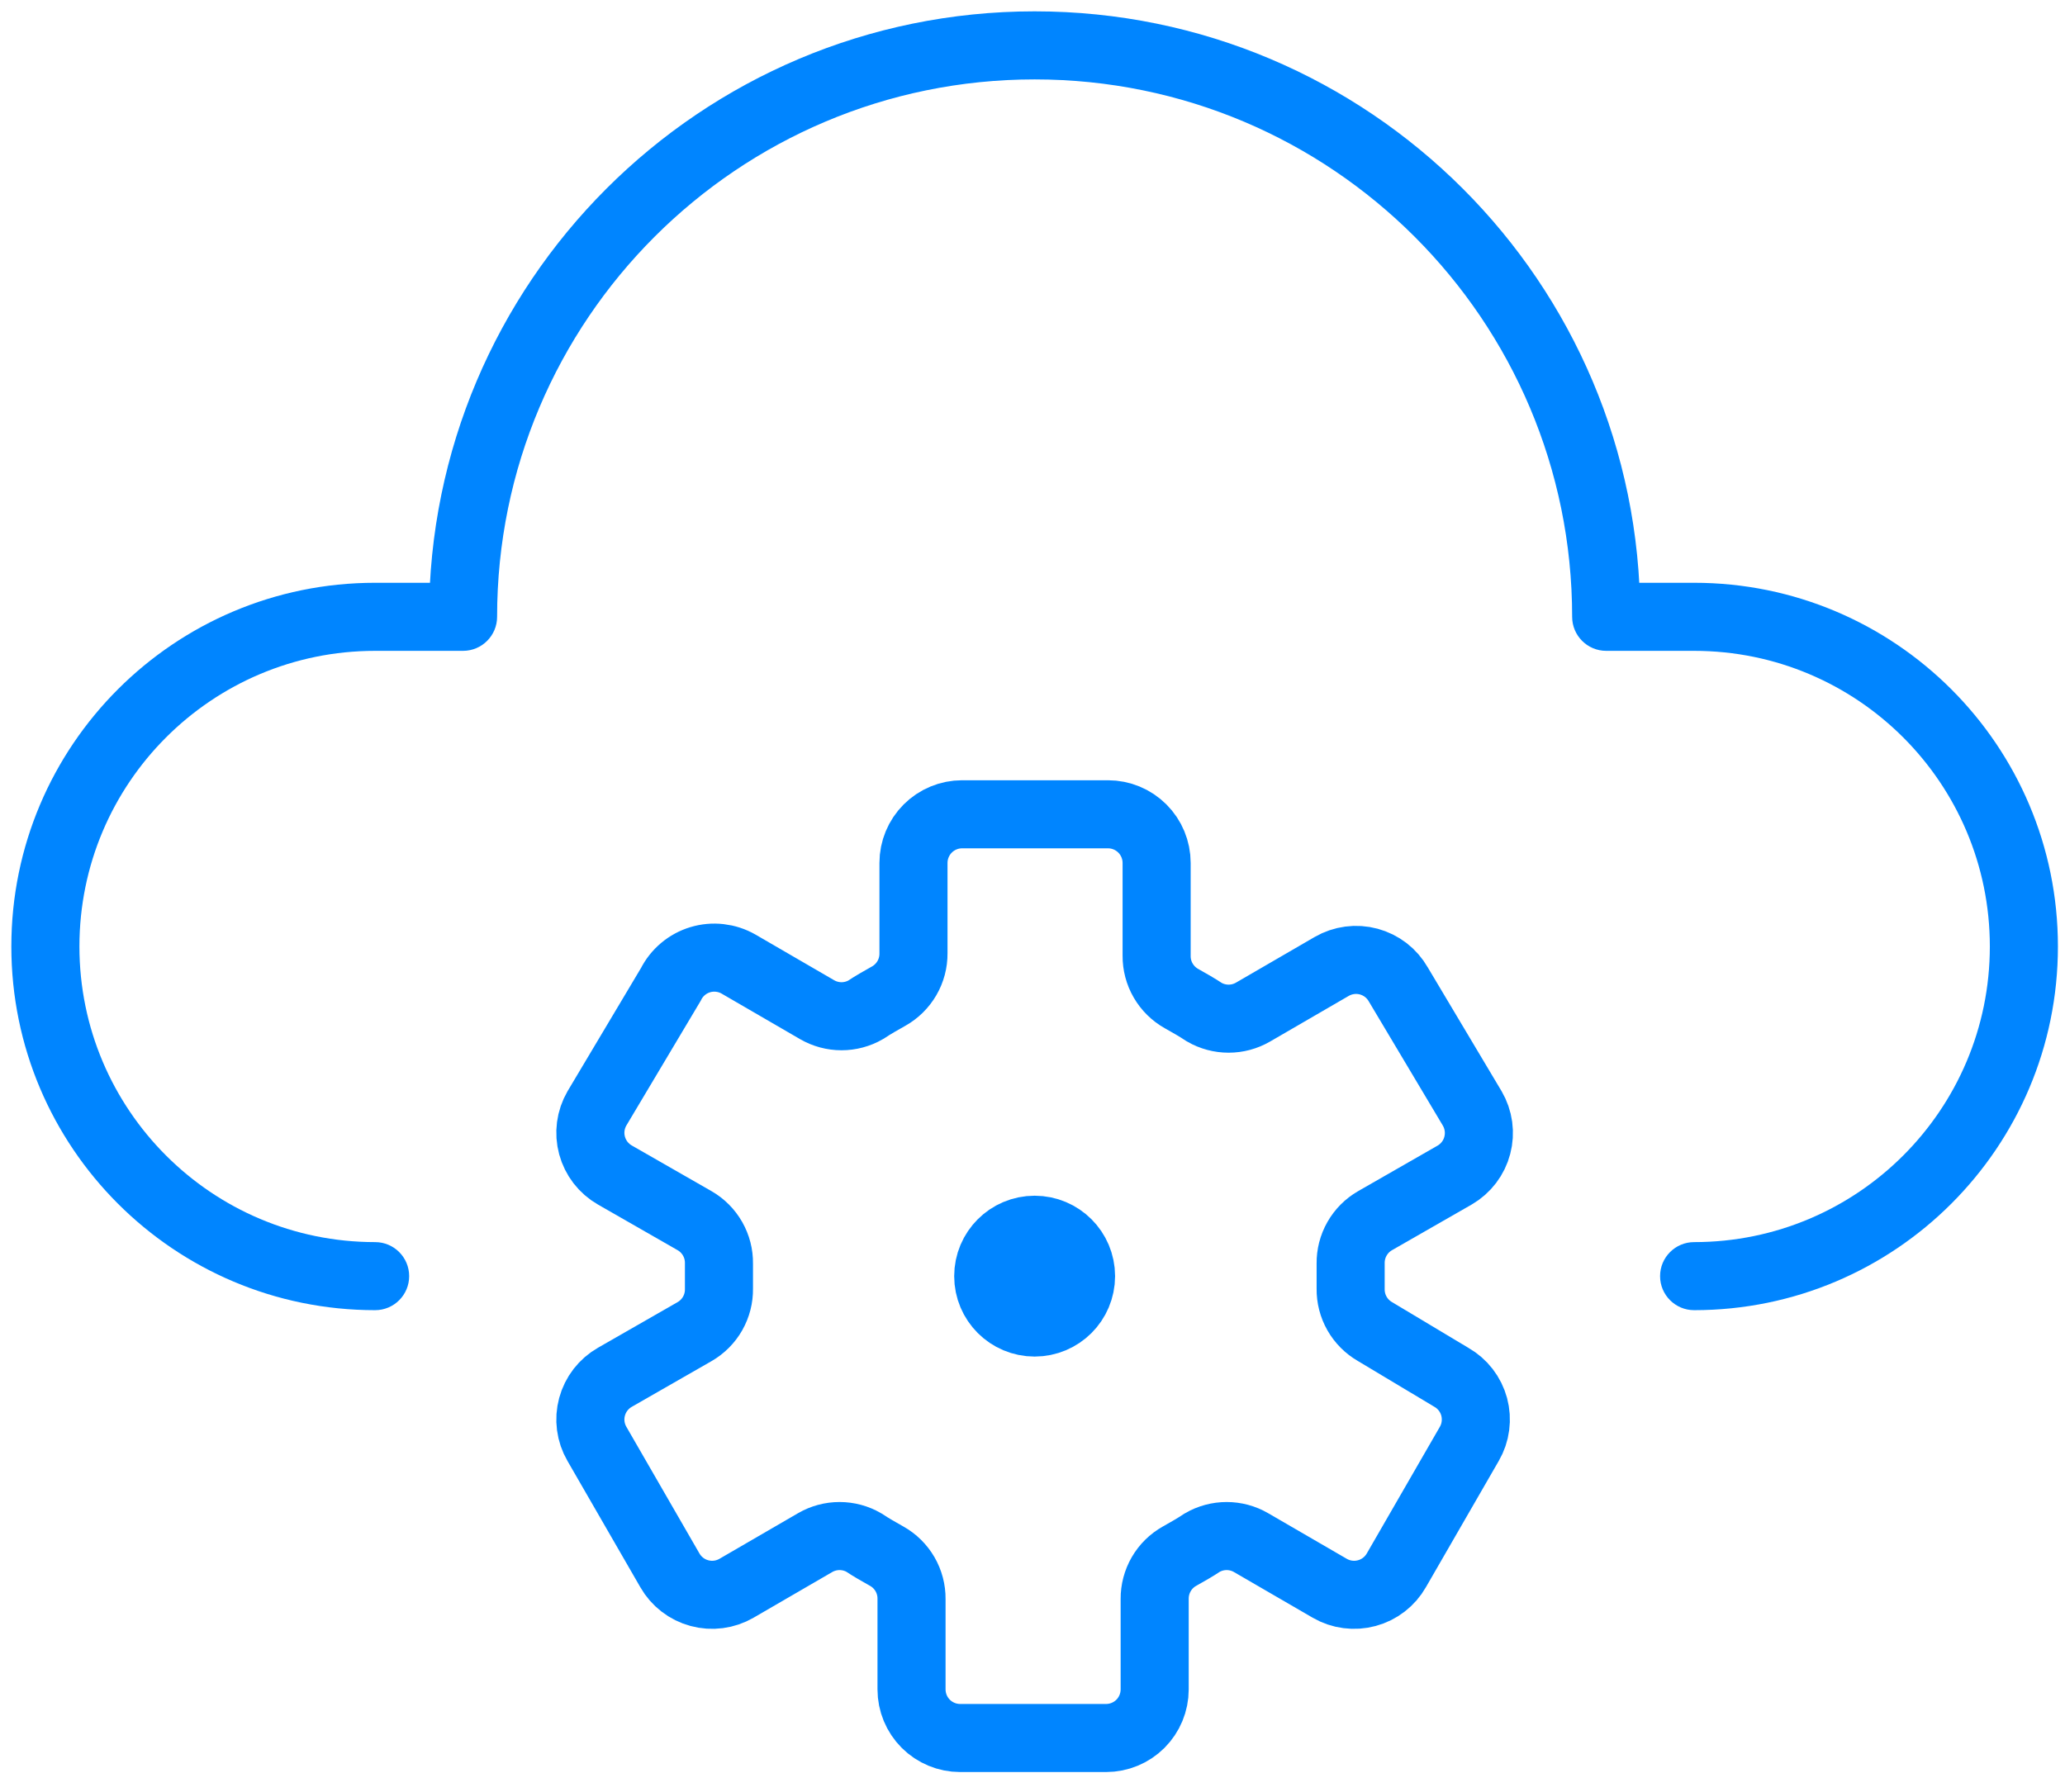
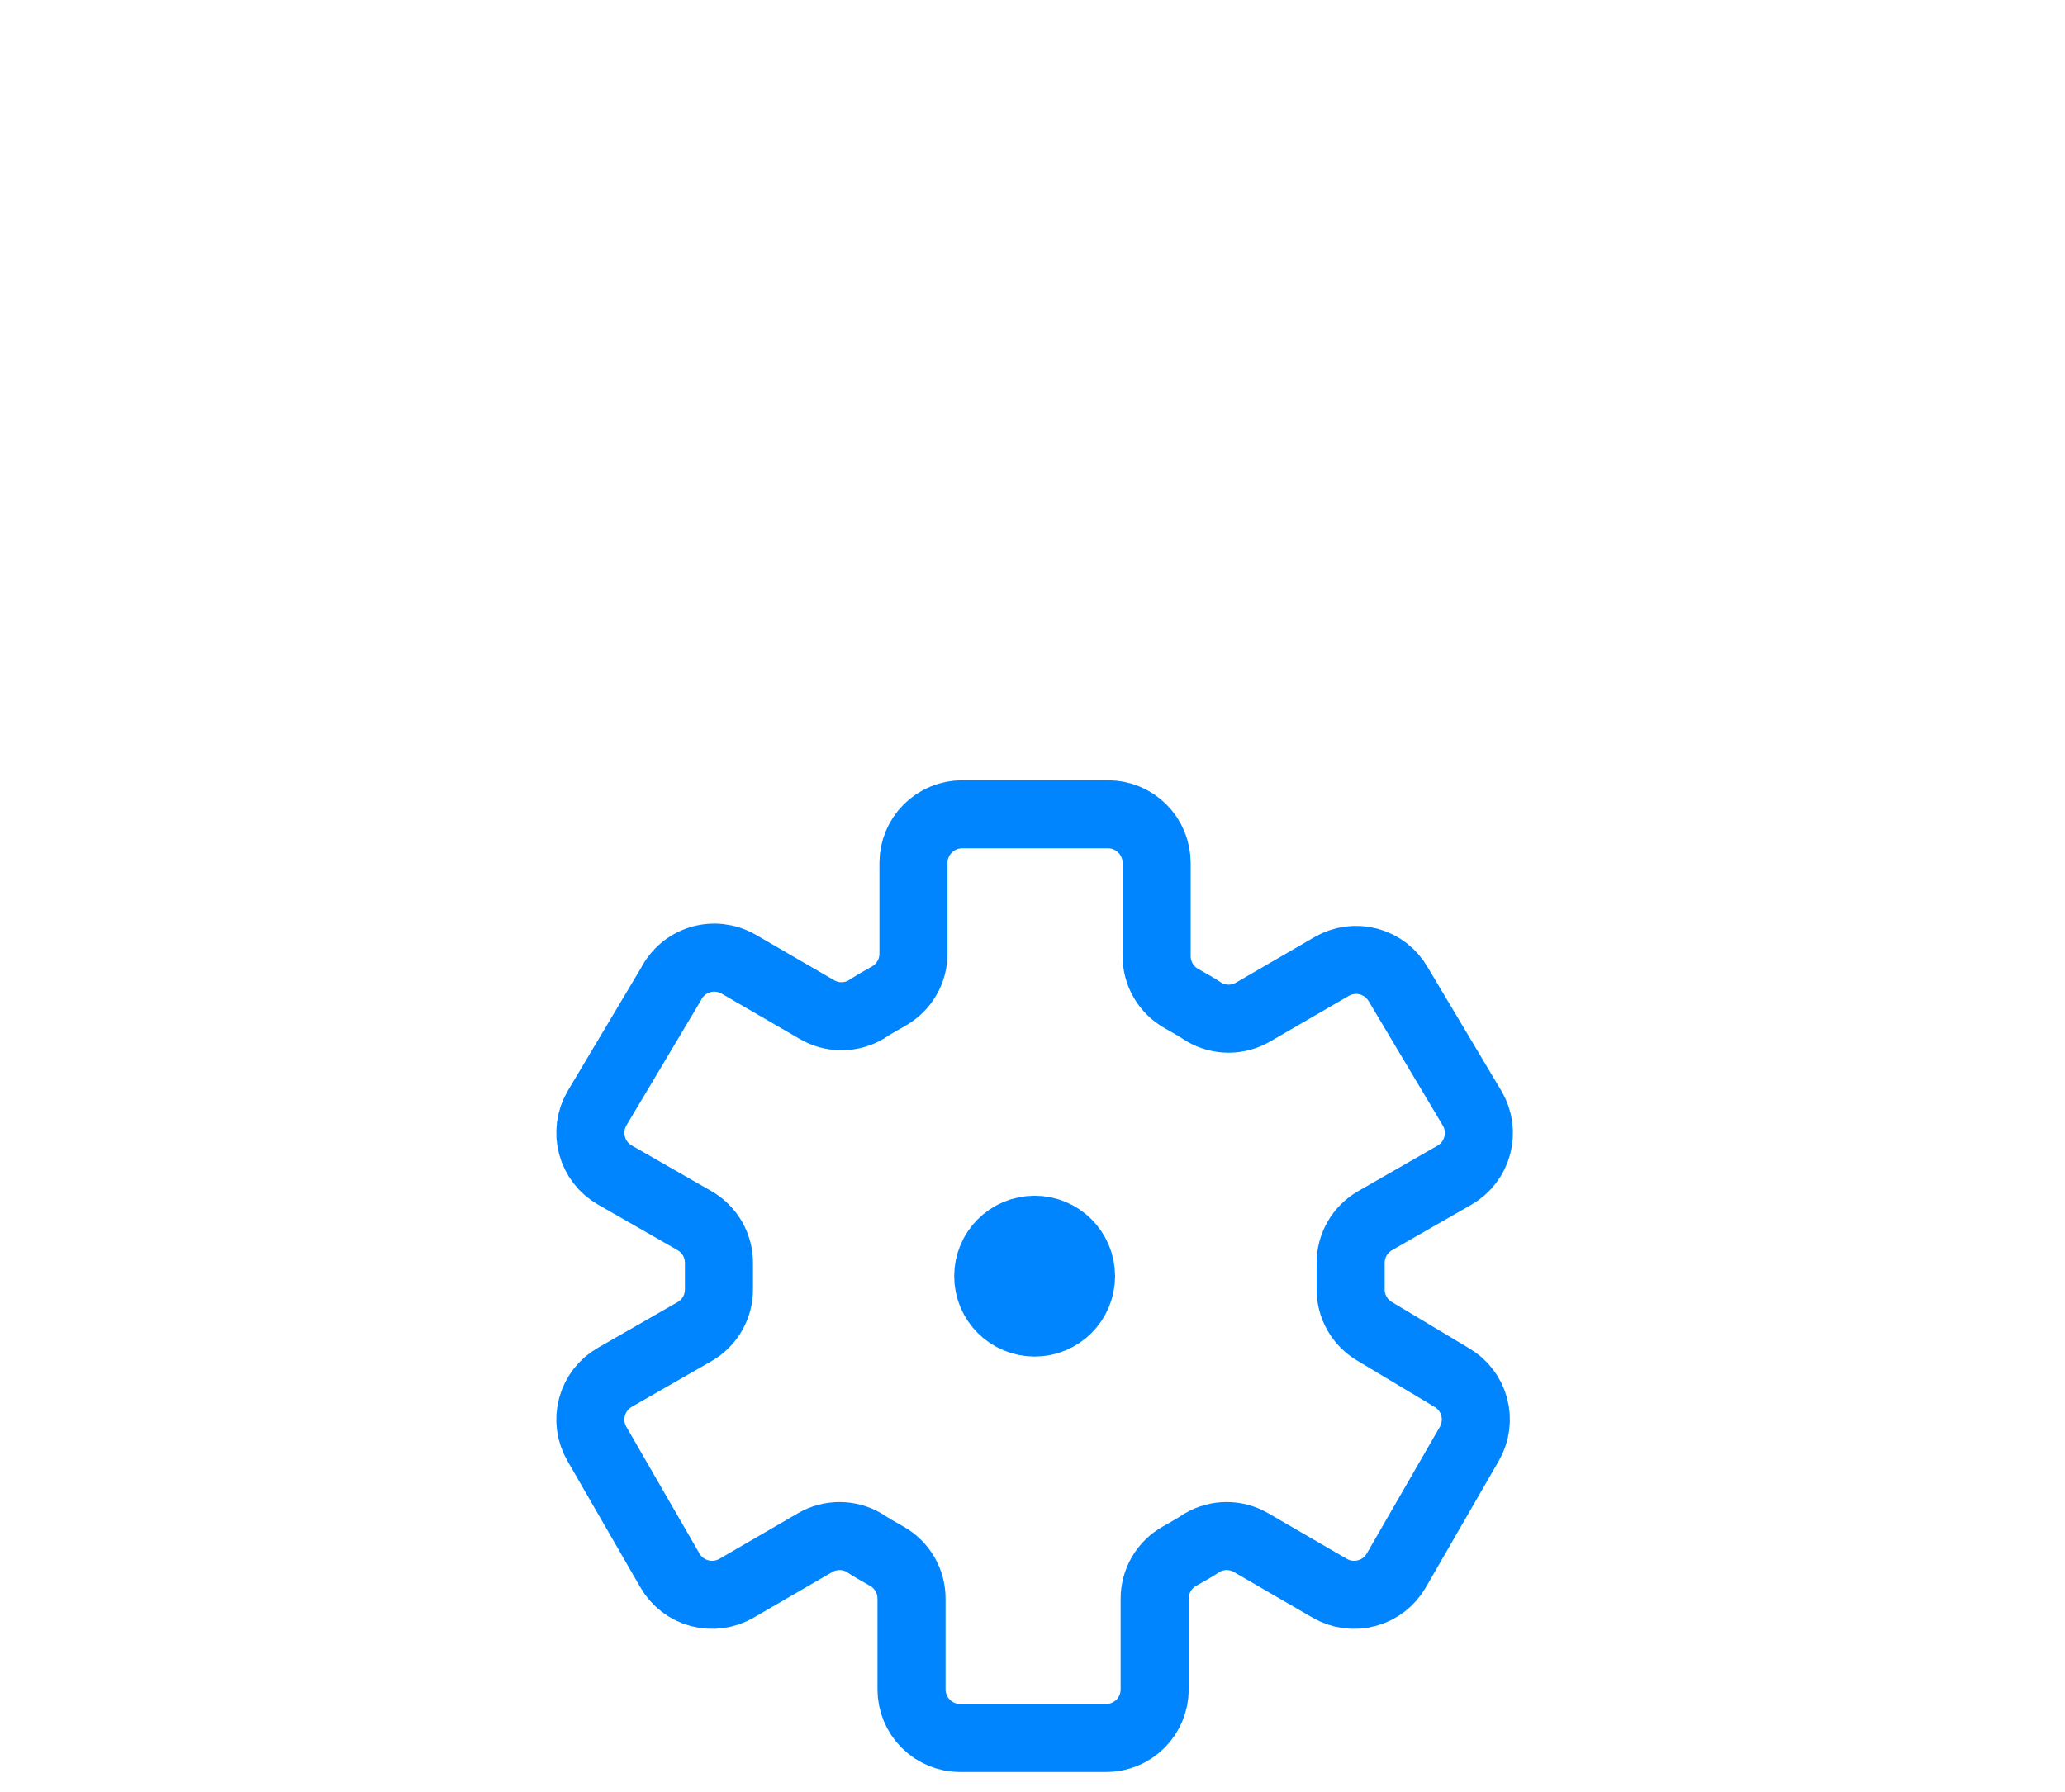
<svg xmlns="http://www.w3.org/2000/svg" width="91" height="79" viewBox="0 0 91 79" fill="none">
-   <path d="M70.781 27.188H69.281C69.281 28.016 69.953 28.688 70.781 28.688V27.188ZM20.406 27.188V28.688C21.235 28.688 21.906 28.016 21.906 27.188H20.406ZM16.531 57.75C17.36 57.75 18.031 57.078 18.031 56.25C18.031 55.422 17.36 54.75 16.531 54.75V57.75ZM74.656 54.75C73.828 54.75 73.156 55.422 73.156 56.25C73.156 57.078 73.828 57.75 74.656 57.75V54.75ZM74.656 25.688C74.653 25.688 74.651 25.688 74.648 25.688C74.645 25.688 74.643 25.688 74.64 25.688C74.637 25.688 74.634 25.688 74.632 25.688C74.629 25.688 74.626 25.688 74.624 25.688C74.621 25.688 74.618 25.688 74.615 25.688C74.613 25.688 74.61 25.688 74.607 25.688C74.605 25.688 74.602 25.688 74.599 25.688C74.596 25.688 74.594 25.688 74.591 25.688C74.588 25.688 74.585 25.688 74.583 25.688C74.58 25.688 74.577 25.688 74.575 25.688C74.572 25.688 74.569 25.688 74.566 25.688C74.564 25.688 74.561 25.688 74.558 25.688C74.555 25.688 74.553 25.688 74.55 25.688C74.547 25.688 74.545 25.688 74.542 25.688C74.539 25.688 74.537 25.688 74.534 25.688C74.531 25.688 74.528 25.688 74.526 25.688C74.523 25.688 74.52 25.688 74.517 25.688C74.515 25.688 74.512 25.688 74.509 25.688C74.507 25.688 74.504 25.688 74.501 25.688C74.499 25.688 74.496 25.688 74.493 25.688C74.49 25.688 74.488 25.688 74.485 25.688C74.482 25.688 74.48 25.688 74.477 25.688C74.474 25.688 74.472 25.688 74.469 25.688C74.466 25.688 74.463 25.688 74.461 25.688C74.458 25.688 74.455 25.688 74.453 25.688C74.45 25.688 74.447 25.688 74.444 25.688C74.442 25.688 74.439 25.688 74.436 25.688C74.434 25.688 74.431 25.688 74.428 25.688C74.425 25.688 74.423 25.688 74.42 25.688C74.417 25.688 74.415 25.688 74.412 25.688C74.409 25.688 74.407 25.688 74.404 25.688C74.401 25.688 74.398 25.688 74.396 25.688C74.393 25.688 74.391 25.688 74.388 25.688C74.385 25.688 74.382 25.688 74.38 25.688C74.377 25.688 74.374 25.688 74.372 25.688C74.369 25.688 74.366 25.688 74.364 25.688C74.361 25.688 74.358 25.688 74.355 25.688C74.353 25.688 74.35 25.688 74.347 25.688C74.345 25.688 74.342 25.688 74.339 25.688C74.337 25.688 74.334 25.688 74.331 25.688C74.329 25.688 74.326 25.688 74.323 25.688C74.32 25.688 74.318 25.688 74.315 25.688C74.312 25.688 74.31 25.688 74.307 25.688C74.304 25.688 74.302 25.688 74.299 25.688C74.296 25.688 74.294 25.688 74.291 25.688C74.288 25.688 74.285 25.688 74.283 25.688C74.28 25.688 74.278 25.688 74.275 25.688C74.272 25.688 74.269 25.688 74.267 25.688C74.264 25.688 74.261 25.688 74.259 25.688C74.256 25.688 74.253 25.688 74.251 25.688C74.248 25.688 74.245 25.688 74.243 25.688C74.24 25.688 74.237 25.688 74.235 25.688C74.232 25.688 74.229 25.688 74.227 25.688C74.224 25.688 74.221 25.688 74.219 25.688C74.216 25.688 74.213 25.688 74.21 25.688C74.208 25.688 74.205 25.688 74.203 25.688C74.2 25.688 74.197 25.688 74.195 25.688C74.192 25.688 74.189 25.688 74.186 25.688C74.184 25.688 74.181 25.688 74.178 25.688C74.176 25.688 74.173 25.688 74.17 25.688C74.168 25.688 74.165 25.688 74.162 25.688C74.16 25.688 74.157 25.688 74.154 25.688C74.152 25.688 74.149 25.688 74.146 25.688C74.144 25.688 74.141 25.688 74.138 25.688C74.136 25.688 74.133 25.688 74.13 25.688C74.128 25.688 74.125 25.688 74.122 25.688C74.12 25.688 74.117 25.688 74.114 25.688C74.112 25.688 74.109 25.688 74.106 25.688C74.104 25.688 74.101 25.688 74.099 25.688C74.096 25.688 74.093 25.688 74.091 25.688C74.088 25.688 74.085 25.688 74.082 25.688C74.08 25.688 74.077 25.688 74.075 25.688C74.072 25.688 74.069 25.688 74.067 25.688C74.064 25.688 74.061 25.688 74.059 25.688C74.056 25.688 74.053 25.688 74.051 25.688C74.048 25.688 74.045 25.688 74.043 25.688C74.04 25.688 74.037 25.688 74.035 25.688C74.032 25.688 74.029 25.688 74.027 25.688C74.024 25.688 74.021 25.688 74.019 25.688C74.016 25.688 74.013 25.688 74.011 25.688C74.008 25.688 74.005 25.688 74.003 25.688C74 25.688 73.998 25.688 73.995 25.688C73.992 25.688 73.99 25.688 73.987 25.688C73.984 25.688 73.982 25.688 73.979 25.688C73.976 25.688 73.974 25.688 73.971 25.688C73.968 25.688 73.966 25.688 73.963 25.688C73.96 25.688 73.958 25.688 73.955 25.688C73.953 25.688 73.95 25.688 73.947 25.688C73.945 25.688 73.942 25.688 73.939 25.688C73.937 25.688 73.934 25.688 73.931 25.688C73.929 25.688 73.926 25.688 73.923 25.688C73.921 25.688 73.918 25.688 73.915 25.688C73.913 25.688 73.91 25.688 73.908 25.688C73.905 25.688 73.902 25.688 73.9 25.688C73.897 25.688 73.894 25.688 73.892 25.688C73.889 25.688 73.886 25.688 73.884 25.688C73.881 25.688 73.879 25.688 73.876 25.688C73.873 25.688 73.871 25.688 73.868 25.688C73.865 25.688 73.863 25.688 73.86 25.688C73.858 25.688 73.855 25.688 73.852 25.688C73.85 25.688 73.847 25.688 73.844 25.688C73.842 25.688 73.839 25.688 73.836 25.688C73.834 25.688 73.831 25.688 73.829 25.688C73.826 25.688 73.823 25.688 73.821 25.688C73.818 25.688 73.815 25.688 73.813 25.688C73.81 25.688 73.808 25.688 73.805 25.688C73.802 25.688 73.8 25.688 73.797 25.688C73.794 25.688 73.792 25.688 73.789 25.688C73.787 25.688 73.784 25.688 73.781 25.688C73.779 25.688 73.776 25.688 73.773 25.688C73.771 25.688 73.768 25.688 73.766 25.688C73.763 25.688 73.76 25.688 73.758 25.688C73.755 25.688 73.752 25.688 73.75 25.688C73.747 25.688 73.745 25.688 73.742 25.688C73.739 25.688 73.737 25.688 73.734 25.688C73.731 25.688 73.729 25.688 73.726 25.688C73.724 25.688 73.721 25.688 73.718 25.688C73.716 25.688 73.713 25.688 73.71 25.688C73.708 25.688 73.705 25.688 73.703 25.688C73.7 25.688 73.697 25.688 73.695 25.688C73.692 25.688 73.689 25.688 73.687 25.688C73.684 25.688 73.682 25.688 73.679 25.688C73.676 25.688 73.674 25.688 73.671 25.688C73.669 25.688 73.666 25.688 73.663 25.688C73.661 25.688 73.658 25.688 73.656 25.688C73.653 25.688 73.65 25.688 73.648 25.688C73.645 25.688 73.642 25.688 73.64 25.688C73.637 25.688 73.635 25.688 73.632 25.688C73.629 25.688 73.627 25.688 73.624 25.688C73.622 25.688 73.619 25.688 73.616 25.688C73.614 25.688 73.611 25.688 73.609 25.688C73.606 25.688 73.603 25.688 73.601 25.688C73.598 25.688 73.596 25.688 73.593 25.688C73.59 25.688 73.588 25.688 73.585 25.688C73.582 25.688 73.58 25.688 73.577 25.688C73.575 25.688 73.572 25.688 73.57 25.688C73.567 25.688 73.564 25.688 73.562 25.688C73.559 25.688 73.556 25.688 73.554 25.688C73.551 25.688 73.549 25.688 73.546 25.688C73.543 25.688 73.541 25.688 73.538 25.688C73.536 25.688 73.533 25.688 73.531 25.688C73.528 25.688 73.525 25.688 73.523 25.688C73.52 25.688 73.517 25.688 73.515 25.688C73.512 25.688 73.51 25.688 73.507 25.688C73.504 25.688 73.502 25.688 73.499 25.688C73.497 25.688 73.494 25.688 73.492 25.688C73.489 25.688 73.486 25.688 73.484 25.688C73.481 25.688 73.478 25.688 73.476 25.688C73.473 25.688 73.471 25.688 73.468 25.688C73.466 25.688 73.463 25.688 73.46 25.688C73.458 25.688 73.455 25.688 73.453 25.688C73.45 25.688 73.447 25.688 73.445 25.688C73.442 25.688 73.44 25.688 73.437 25.688C73.434 25.688 73.432 25.688 73.429 25.688C73.427 25.688 73.424 25.688 73.422 25.688C73.419 25.688 73.416 25.688 73.414 25.688C73.411 25.688 73.409 25.688 73.406 25.688C73.403 25.688 73.401 25.688 73.398 25.688C73.396 25.688 73.393 25.688 73.391 25.688C73.388 25.688 73.385 25.688 73.383 25.688C73.38 25.688 73.378 25.688 73.375 25.688C73.373 25.688 73.37 25.688 73.367 25.688C73.365 25.688 73.362 25.688 73.36 25.688C73.357 25.688 73.354 25.688 73.352 25.688C73.349 25.688 73.347 25.688 73.344 25.688C73.341 25.688 73.339 25.688 73.336 25.688C73.334 25.688 73.331 25.688 73.329 25.688C73.326 25.688 73.323 25.688 73.321 25.688C73.318 25.688 73.316 25.688 73.313 25.688C73.311 25.688 73.308 25.688 73.305 25.688C73.303 25.688 73.3 25.688 73.298 25.688C73.295 25.688 73.293 25.688 73.29 25.688C73.287 25.688 73.285 25.688 73.282 25.688C73.28 25.688 73.277 25.688 73.275 25.688C73.272 25.688 73.269 25.688 73.267 25.688C73.264 25.688 73.262 25.688 73.259 25.688C73.257 25.688 73.254 25.688 73.251 25.688C73.249 25.688 73.246 25.688 73.244 25.688C73.241 25.688 73.239 25.688 73.236 25.688C73.234 25.688 73.231 25.688 73.228 25.688C73.226 25.688 73.223 25.688 73.221 25.688C73.218 25.688 73.216 25.688 73.213 25.688C73.21 25.688 73.208 25.688 73.205 25.688C73.203 25.688 73.2 25.688 73.198 25.688C73.195 25.688 73.192 25.688 73.19 25.688C73.187 25.688 73.185 25.688 73.182 25.688C73.18 25.688 73.177 25.688 73.174 25.688C73.172 25.688 73.169 25.688 73.167 25.688C73.164 25.688 73.162 25.688 73.159 25.688C73.157 25.688 73.154 25.688 73.151 25.688C73.149 25.688 73.146 25.688 73.144 25.688C73.141 25.688 73.139 25.688 73.136 25.688C73.133 25.688 73.131 25.688 73.128 25.688C73.126 25.688 73.123 25.688 73.121 25.688C73.118 25.688 73.116 25.688 73.113 25.688C73.111 25.688 73.108 25.688 73.105 25.688C73.103 25.688 73.1 25.688 73.098 25.688C73.095 25.688 73.093 25.688 73.09 25.688C73.088 25.688 73.085 25.688 73.082 25.688C73.08 25.688 73.077 25.688 73.075 25.688C73.072 25.688 73.07 25.688 73.067 25.688C73.065 25.688 73.062 25.688 73.059 25.688C73.057 25.688 73.054 25.688 73.052 25.688C73.049 25.688 73.047 25.688 73.044 25.688C73.042 25.688 73.039 25.688 73.037 25.688C73.034 25.688 73.031 25.688 73.029 25.688C73.026 25.688 73.024 25.688 73.021 25.688C73.019 25.688 73.016 25.688 73.014 25.688C73.011 25.688 73.008 25.688 73.006 25.688C73.004 25.688 73.001 25.688 72.998 25.688C72.996 25.688 72.993 25.688 72.991 25.688C72.988 25.688 72.986 25.688 72.983 25.688C72.981 25.688 72.978 25.688 72.975 25.688C72.973 25.688 72.97 25.688 72.968 25.688C72.965 25.688 72.963 25.688 72.96 25.688C72.958 25.688 72.955 25.688 72.953 25.688C72.95 25.688 72.948 25.688 72.945 25.688C72.942 25.688 72.94 25.688 72.937 25.688C72.935 25.688 72.932 25.688 72.93 25.688C72.927 25.688 72.925 25.688 72.922 25.688C72.92 25.688 72.917 25.688 72.915 25.688C72.912 25.688 72.909 25.688 72.907 25.688C72.904 25.688 72.902 25.688 72.899 25.688C72.897 25.688 72.894 25.688 72.892 25.688C72.889 25.688 72.887 25.688 72.884 25.688C72.882 25.688 72.879 25.688 72.877 25.688C72.874 25.688 72.871 25.688 72.869 25.688C72.867 25.688 72.864 25.688 72.861 25.688C72.859 25.688 72.856 25.688 72.854 25.688C72.851 25.688 72.849 25.688 72.846 25.688C72.844 25.688 72.841 25.688 72.839 25.688C72.836 25.688 72.834 25.688 72.831 25.688C72.829 25.688 72.826 25.688 72.823 25.688C72.821 25.688 72.818 25.688 72.816 25.688C72.813 25.688 72.811 25.688 72.808 25.688C72.806 25.688 72.803 25.688 72.801 25.688C72.798 25.688 72.796 25.688 72.793 25.688C72.791 25.688 72.788 25.688 72.786 25.688C72.783 25.688 72.781 25.688 72.778 25.688C72.775 25.688 72.773 25.688 72.77 25.688C72.768 25.688 72.765 25.688 72.763 25.688C72.76 25.688 72.758 25.688 72.755 25.688C72.753 25.688 72.75 25.688 72.748 25.688C72.745 25.688 72.743 25.688 72.74 25.688C72.738 25.688 72.735 25.688 72.733 25.688C72.73 25.688 72.728 25.688 72.725 25.688C72.723 25.688 72.72 25.688 72.718 25.688C72.715 25.688 72.713 25.688 72.71 25.688C72.707 25.688 72.705 25.688 72.703 25.688C72.7 25.688 72.698 25.688 72.695 25.688C72.692 25.688 72.69 25.688 72.687 25.688C72.685 25.688 72.682 25.688 72.68 25.688C72.677 25.688 72.675 25.688 72.672 25.688C72.67 25.688 72.667 25.688 72.665 25.688C72.662 25.688 72.66 25.688 72.657 25.688C72.655 25.688 72.652 25.688 72.65 25.688C72.647 25.688 72.645 25.688 72.642 25.688C72.64 25.688 72.637 25.688 72.635 25.688C72.632 25.688 72.63 25.688 72.627 25.688C72.625 25.688 72.622 25.688 72.62 25.688C72.617 25.688 72.615 25.688 72.612 25.688C72.61 25.688 72.607 25.688 72.605 25.688C72.602 25.688 72.6 25.688 72.597 25.688C72.595 25.688 72.592 25.688 72.59 25.688C72.587 25.688 72.585 25.688 72.582 25.688C72.579 25.688 72.577 25.688 72.575 25.688C72.572 25.688 72.57 25.688 72.567 25.688C72.564 25.688 72.562 25.688 72.559 25.688C72.557 25.688 72.555 25.688 72.552 25.688C72.549 25.688 72.547 25.688 72.544 25.688C72.542 25.688 72.54 25.688 72.537 25.688C72.534 25.688 72.532 25.688 72.529 25.688C72.527 25.688 72.525 25.688 72.522 25.688C72.519 25.688 72.517 25.688 72.514 25.688C72.512 25.688 72.51 25.688 72.507 25.688C72.504 25.688 72.502 25.688 72.5 25.688C72.497 25.688 72.495 25.688 72.492 25.688C72.49 25.688 72.487 25.688 72.485 25.688C72.482 25.688 72.48 25.688 72.477 25.688C72.475 25.688 72.472 25.688 72.47 25.688C72.467 25.688 72.465 25.688 72.462 25.688C72.46 25.688 72.457 25.688 72.455 25.688C72.452 25.688 72.45 25.688 72.447 25.688C72.445 25.688 72.442 25.688 72.44 25.688C72.437 25.688 72.435 25.688 72.432 25.688C72.43 25.688 72.427 25.688 72.425 25.688C72.422 25.688 72.42 25.688 72.417 25.688C72.415 25.688 72.412 25.688 72.41 25.688C72.407 25.688 72.405 25.688 72.402 25.688C72.4 25.688 72.397 25.688 72.395 25.688C72.392 25.688 72.39 25.688 72.388 25.688C72.385 25.688 72.382 25.688 72.38 25.688C72.377 25.688 72.375 25.688 72.373 25.688C72.37 25.688 72.368 25.688 72.365 25.688C72.363 25.688 72.36 25.688 72.358 25.688C72.355 25.688 72.353 25.688 72.35 25.688C72.348 25.688 72.345 25.688 72.343 25.688C72.34 25.688 72.338 25.688 72.335 25.688C72.333 25.688 72.33 25.688 72.328 25.688C72.325 25.688 72.323 25.688 72.32 25.688C72.318 25.688 72.316 25.688 72.313 25.688C72.311 25.688 72.308 25.688 72.305 25.688C72.303 25.688 72.301 25.688 72.298 25.688C72.296 25.688 72.293 25.688 72.291 25.688C72.288 25.688 72.286 25.688 72.283 25.688C72.281 25.688 72.278 25.688 72.276 25.688C72.273 25.688 72.271 25.688 72.268 25.688C72.266 25.688 72.263 25.688 72.261 25.688C72.258 25.688 72.256 25.688 72.254 25.688C72.251 25.688 72.249 25.688 72.246 25.688C72.244 25.688 72.241 25.688 72.239 25.688C72.236 25.688 72.234 25.688 72.231 25.688C72.229 25.688 72.226 25.688 72.224 25.688C72.221 25.688 72.219 25.688 72.216 25.688C72.214 25.688 72.212 25.688 72.209 25.688C72.207 25.688 72.204 25.688 72.202 25.688C72.199 25.688 72.197 25.688 72.194 25.688C72.192 25.688 72.189 25.688 72.187 25.688C72.184 25.688 72.182 25.688 72.179 25.688C72.177 25.688 72.174 25.688 72.172 25.688C72.169 25.688 72.167 25.688 72.165 25.688C72.162 25.688 72.16 25.688 72.157 25.688C72.155 25.688 72.152 25.688 72.15 25.688C72.147 25.688 72.145 25.688 72.142 25.688C72.14 25.688 72.138 25.688 72.135 25.688C72.132 25.688 72.13 25.688 72.128 25.688C72.125 25.688 72.123 25.688 72.12 25.688C72.118 25.688 72.115 25.688 72.113 25.688C72.11 25.688 72.108 25.688 72.106 25.688C72.103 25.688 72.1 25.688 72.098 25.688C72.096 25.688 72.093 25.688 72.091 25.688C72.088 25.688 72.086 25.688 72.083 25.688C72.081 25.688 72.078 25.688 72.076 25.688C72.073 25.688 72.071 25.688 72.069 25.688C72.066 25.688 72.064 25.688 72.061 25.688C72.059 25.688 72.056 25.688 72.054 25.688C72.051 25.688 72.049 25.688 72.046 25.688C72.044 25.688 72.041 25.688 72.039 25.688C72.037 25.688 72.034 25.688 72.032 25.688C72.029 25.688 72.027 25.688 72.024 25.688C72.022 25.688 72.019 25.688 72.017 25.688C72.014 25.688 72.012 25.688 72.01 25.688C72.007 25.688 72.005 25.688 72.002 25.688C72 25.688 71.997 25.688 71.995 25.688C71.992 25.688 71.99 25.688 71.987 25.688C71.985 25.688 71.983 25.688 71.98 25.688C71.978 25.688 71.975 25.688 71.973 25.688C71.97 25.688 71.968 25.688 71.966 25.688C71.963 25.688 71.961 25.688 71.958 25.688C71.956 25.688 71.953 25.688 71.951 25.688C71.948 25.688 71.946 25.688 71.943 25.688C71.941 25.688 71.939 25.688 71.936 25.688C71.934 25.688 71.931 25.688 71.929 25.688C71.926 25.688 71.924 25.688 71.921 25.688C71.919 25.688 71.916 25.688 71.914 25.688C71.912 25.688 71.909 25.688 71.907 25.688C71.904 25.688 71.902 25.688 71.899 25.688C71.897 25.688 71.894 25.688 71.892 25.688C71.89 25.688 71.887 25.688 71.885 25.688C71.882 25.688 71.88 25.688 71.877 25.688C71.875 25.688 71.873 25.688 71.87 25.688C71.868 25.688 71.865 25.688 71.863 25.688C71.86 25.688 71.858 25.688 71.855 25.688C71.853 25.688 71.85 25.688 71.848 25.688C71.846 25.688 71.843 25.688 71.841 25.688C71.838 25.688 71.836 25.688 71.833 25.688C71.831 25.688 71.829 25.688 71.826 25.688C71.824 25.688 71.821 25.688 71.819 25.688C71.816 25.688 71.814 25.688 71.811 25.688C71.809 25.688 71.807 25.688 71.804 25.688C71.802 25.688 71.799 25.688 71.797 25.688C71.794 25.688 71.792 25.688 71.79 25.688C71.787 25.688 71.785 25.688 71.782 25.688C71.78 25.688 71.777 25.688 71.775 25.688C71.772 25.688 71.77 25.688 71.768 25.688C71.765 25.688 71.763 25.688 71.76 25.688C71.758 25.688 71.755 25.688 71.753 25.688C71.751 25.688 71.748 25.688 71.746 25.688C71.743 25.688 71.741 25.688 71.738 25.688C71.736 25.688 71.734 25.688 71.731 25.688C71.729 25.688 71.726 25.688 71.724 25.688C71.721 25.688 71.719 25.688 71.716 25.688C71.714 25.688 71.712 25.688 71.709 25.688C71.707 25.688 71.704 25.688 71.702 25.688C71.7 25.688 71.697 25.688 71.695 25.688C71.692 25.688 71.69 25.688 71.687 25.688C71.685 25.688 71.683 25.688 71.68 25.688C71.678 25.688 71.675 25.688 71.673 25.688C71.67 25.688 71.668 25.688 71.665 25.688C71.663 25.688 71.661 25.688 71.658 25.688C71.656 25.688 71.653 25.688 71.651 25.688C71.648 25.688 71.646 25.688 71.644 25.688C71.641 25.688 71.639 25.688 71.636 25.688C71.634 25.688 71.632 25.688 71.629 25.688C71.627 25.688 71.624 25.688 71.622 25.688C71.62 25.688 71.617 25.688 71.615 25.688C71.612 25.688 71.61 25.688 71.607 25.688C71.605 25.688 71.603 25.688 71.6 25.688C71.598 25.688 71.595 25.688 71.593 25.688C71.59 25.688 71.588 25.688 71.585 25.688C71.583 25.688 71.581 25.688 71.578 25.688C71.576 25.688 71.573 25.688 71.571 25.688C71.569 25.688 71.566 25.688 71.564 25.688C71.561 25.688 71.559 25.688 71.556 25.688C71.554 25.688 71.552 25.688 71.549 25.688C71.547 25.688 71.544 25.688 71.542 25.688C71.54 25.688 71.537 25.688 71.535 25.688C71.532 25.688 71.53 25.688 71.528 25.688C71.525 25.688 71.523 25.688 71.52 25.688C71.518 25.688 71.515 25.688 71.513 25.688C71.511 25.688 71.508 25.688 71.506 25.688C71.503 25.688 71.501 25.688 71.499 25.688C71.496 25.688 71.494 25.688 71.491 25.688C71.489 25.688 71.486 25.688 71.484 25.688C71.482 25.688 71.479 25.688 71.477 25.688C71.474 25.688 71.472 25.688 71.469 25.688C71.467 25.688 71.465 25.688 71.462 25.688C71.46 25.688 71.457 25.688 71.455 25.688C71.453 25.688 71.45 25.688 71.448 25.688C71.445 25.688 71.443 25.688 71.441 25.688C71.438 25.688 71.436 25.688 71.433 25.688C71.431 25.688 71.428 25.688 71.426 25.688C71.424 25.688 71.421 25.688 71.419 25.688C71.416 25.688 71.414 25.688 71.412 25.688C71.409 25.688 71.407 25.688 71.404 25.688C71.402 25.688 71.4 25.688 71.397 25.688C71.395 25.688 71.392 25.688 71.39 25.688C71.388 25.688 71.385 25.688 71.383 25.688C71.38 25.688 71.378 25.688 71.376 25.688C71.373 25.688 71.371 25.688 71.368 25.688C71.366 25.688 71.364 25.688 71.361 25.688C71.359 25.688 71.356 25.688 71.354 25.688C71.352 25.688 71.349 25.688 71.347 25.688C71.344 25.688 71.342 25.688 71.34 25.688C71.337 25.688 71.335 25.688 71.332 25.688C71.33 25.688 71.328 25.688 71.325 25.688C71.323 25.688 71.32 25.688 71.318 25.688C71.316 25.688 71.313 25.688 71.311 25.688C71.308 25.688 71.306 25.688 71.303 25.688C71.301 25.688 71.299 25.688 71.296 25.688C71.294 25.688 71.291 25.688 71.289 25.688C71.287 25.688 71.284 25.688 71.282 25.688C71.279 25.688 71.277 25.688 71.275 25.688C71.272 25.688 71.27 25.688 71.267 25.688C71.265 25.688 71.263 25.688 71.26 25.688C71.258 25.688 71.255 25.688 71.253 25.688C71.251 25.688 71.248 25.688 71.246 25.688C71.243 25.688 71.241 25.688 71.239 25.688C71.236 25.688 71.234 25.688 71.231 25.688C71.229 25.688 71.227 25.688 71.224 25.688C71.222 25.688 71.219 25.688 71.217 25.688C71.215 25.688 71.212 25.688 71.21 25.688C71.207 25.688 71.205 25.688 71.203 25.688C71.2 25.688 71.198 25.688 71.196 25.688C71.193 25.688 71.191 25.688 71.188 25.688C71.186 25.688 71.184 25.688 71.181 25.688C71.179 25.688 71.176 25.688 71.174 25.688C71.172 25.688 71.169 25.688 71.167 25.688C71.165 25.688 71.162 25.688 71.16 25.688C71.157 25.688 71.155 25.688 71.153 25.688C71.15 25.688 71.148 25.688 71.145 25.688C71.143 25.688 71.141 25.688 71.138 25.688C71.136 25.688 71.133 25.688 71.131 25.688C71.129 25.688 71.126 25.688 71.124 25.688C71.121 25.688 71.119 25.688 71.117 25.688C71.114 25.688 71.112 25.688 71.109 25.688C71.107 25.688 71.105 25.688 71.102 25.688C71.1 25.688 71.097 25.688 71.095 25.688C71.093 25.688 71.09 25.688 71.088 25.688C71.086 25.688 71.083 25.688 71.081 25.688C71.078 25.688 71.076 25.688 71.074 25.688C71.071 25.688 71.069 25.688 71.067 25.688C71.064 25.688 71.062 25.688 71.059 25.688C71.057 25.688 71.055 25.688 71.052 25.688C71.05 25.688 71.047 25.688 71.045 25.688C71.043 25.688 71.04 25.688 71.038 25.688C71.035 25.688 71.033 25.688 71.031 25.688C71.028 25.688 71.026 25.688 71.024 25.688C71.021 25.688 71.019 25.688 71.016 25.688C71.014 25.688 71.012 25.688 71.009 25.688C71.007 25.688 71.004 25.688 71.002 25.688C71 25.688 70.997 25.688 70.995 25.688C70.993 25.688 70.99 25.688 70.988 25.688C70.986 25.688 70.983 25.688 70.981 25.688C70.978 25.688 70.976 25.688 70.974 25.688C70.971 25.688 70.969 25.688 70.966 25.688C70.964 25.688 70.962 25.688 70.959 25.688C70.957 25.688 70.954 25.688 70.952 25.688C70.95 25.688 70.947 25.688 70.945 25.688C70.943 25.688 70.94 25.688 70.938 25.688C70.936 25.688 70.933 25.688 70.931 25.688C70.928 25.688 70.926 25.688 70.924 25.688C70.921 25.688 70.919 25.688 70.916 25.688C70.914 25.688 70.912 25.688 70.909 25.688C70.907 25.688 70.905 25.688 70.902 25.688C70.9 25.688 70.897 25.688 70.895 25.688C70.893 25.688 70.89 25.688 70.888 25.688C70.886 25.688 70.883 25.688 70.881 25.688C70.879 25.688 70.876 25.688 70.874 25.688C70.871 25.688 70.869 25.688 70.867 25.688C70.864 25.688 70.862 25.688 70.859 25.688C70.857 25.688 70.855 25.688 70.852 25.688C70.85 25.688 70.848 25.688 70.845 25.688C70.843 25.688 70.841 25.688 70.838 25.688C70.836 25.688 70.833 25.688 70.831 25.688C70.829 25.688 70.826 25.688 70.824 25.688C70.822 25.688 70.819 25.688 70.817 25.688C70.814 25.688 70.812 25.688 70.81 25.688C70.807 25.688 70.805 25.688 70.803 25.688C70.8 25.688 70.798 25.688 70.796 25.688C70.793 25.688 70.791 25.688 70.788 25.688C70.786 25.688 70.784 25.688 70.781 25.688V28.688C70.784 28.688 70.786 28.688 70.788 28.688C70.791 28.688 70.793 28.688 70.796 28.688C70.798 28.688 70.8 28.688 70.803 28.688C70.805 28.688 70.807 28.688 70.81 28.688C70.812 28.688 70.814 28.688 70.817 28.688C70.819 28.688 70.822 28.688 70.824 28.688C70.826 28.688 70.829 28.688 70.831 28.688C70.833 28.688 70.836 28.688 70.838 28.688C70.841 28.688 70.843 28.688 70.845 28.688C70.848 28.688 70.85 28.688 70.852 28.688C70.855 28.688 70.857 28.688 70.859 28.688C70.862 28.688 70.864 28.688 70.867 28.688C70.869 28.688 70.871 28.688 70.874 28.688C70.876 28.688 70.879 28.688 70.881 28.688C70.883 28.688 70.886 28.688 70.888 28.688C70.89 28.688 70.893 28.688 70.895 28.688C70.897 28.688 70.9 28.688 70.902 28.688C70.905 28.688 70.907 28.688 70.909 28.688C70.912 28.688 70.914 28.688 70.916 28.688C70.919 28.688 70.921 28.688 70.924 28.688C70.926 28.688 70.928 28.688 70.931 28.688C70.933 28.688 70.936 28.688 70.938 28.688C70.94 28.688 70.943 28.688 70.945 28.688C70.947 28.688 70.95 28.688 70.952 28.688C70.954 28.688 70.957 28.688 70.959 28.688C70.962 28.688 70.964 28.688 70.966 28.688C70.969 28.688 70.971 28.688 70.974 28.688C70.976 28.688 70.978 28.688 70.981 28.688C70.983 28.688 70.986 28.688 70.988 28.688C70.99 28.688 70.993 28.688 70.995 28.688C70.997 28.688 71 28.688 71.002 28.688C71.004 28.688 71.007 28.688 71.009 28.688C71.012 28.688 71.014 28.688 71.016 28.688C71.019 28.688 71.021 28.688 71.024 28.688C71.026 28.688 71.028 28.688 71.031 28.688C71.033 28.688 71.035 28.688 71.038 28.688C71.04 28.688 71.043 28.688 71.045 28.688C71.047 28.688 71.05 28.688 71.052 28.688C71.055 28.688 71.057 28.688 71.059 28.688C71.062 28.688 71.064 28.688 71.067 28.688C71.069 28.688 71.071 28.688 71.074 28.688C71.076 28.688 71.078 28.688 71.081 28.688C71.083 28.688 71.086 28.688 71.088 28.688C71.09 28.688 71.093 28.688 71.095 28.688C71.097 28.688 71.1 28.688 71.102 28.688C71.105 28.688 71.107 28.688 71.109 28.688C71.112 28.688 71.114 28.688 71.117 28.688C71.119 28.688 71.121 28.688 71.124 28.688C71.126 28.688 71.129 28.688 71.131 28.688C71.133 28.688 71.136 28.688 71.138 28.688C71.141 28.688 71.143 28.688 71.145 28.688C71.148 28.688 71.15 28.688 71.153 28.688C71.155 28.688 71.157 28.688 71.16 28.688C71.162 28.688 71.165 28.688 71.167 28.688C71.169 28.688 71.172 28.688 71.174 28.688C71.176 28.688 71.179 28.688 71.181 28.688C71.184 28.688 71.186 28.688 71.188 28.688C71.191 28.688 71.193 28.688 71.196 28.688C71.198 28.688 71.2 28.688 71.203 28.688C71.205 28.688 71.207 28.688 71.21 28.688C71.212 28.688 71.215 28.688 71.217 28.688C71.219 28.688 71.222 28.688 71.224 28.688C71.227 28.688 71.229 28.688 71.231 28.688C71.234 28.688 71.236 28.688 71.239 28.688C71.241 28.688 71.243 28.688 71.246 28.688C71.248 28.688 71.251 28.688 71.253 28.688C71.255 28.688 71.258 28.688 71.26 28.688C71.263 28.688 71.265 28.688 71.267 28.688C71.27 28.688 71.272 28.688 71.275 28.688C71.277 28.688 71.279 28.688 71.282 28.688C71.284 28.688 71.287 28.688 71.289 28.688C71.291 28.688 71.294 28.688 71.296 28.688C71.299 28.688 71.301 28.688 71.303 28.688C71.306 28.688 71.308 28.688 71.311 28.688C71.313 28.688 71.316 28.688 71.318 28.688C71.32 28.688 71.323 28.688 71.325 28.688C71.328 28.688 71.33 28.688 71.332 28.688C71.335 28.688 71.337 28.688 71.34 28.688C71.342 28.688 71.344 28.688 71.347 28.688C71.349 28.688 71.352 28.688 71.354 28.688C71.356 28.688 71.359 28.688 71.361 28.688C71.364 28.688 71.366 28.688 71.368 28.688C71.371 28.688 71.373 28.688 71.376 28.688C71.378 28.688 71.38 28.688 71.383 28.688C71.385 28.688 71.388 28.688 71.39 28.688C71.392 28.688 71.395 28.688 71.397 28.688C71.4 28.688 71.402 28.688 71.404 28.688C71.407 28.688 71.409 28.688 71.412 28.688C71.414 28.688 71.416 28.688 71.419 28.688C71.421 28.688 71.424 28.688 71.426 28.688C71.428 28.688 71.431 28.688 71.433 28.688C71.436 28.688 71.438 28.688 71.441 28.688C71.443 28.688 71.445 28.688 71.448 28.688C71.45 28.688 71.453 28.688 71.455 28.688C71.457 28.688 71.46 28.688 71.462 28.688C71.465 28.688 71.467 28.688 71.469 28.688C71.472 28.688 71.474 28.688 71.477 28.688C71.479 28.688 71.482 28.688 71.484 28.688C71.486 28.688 71.489 28.688 71.491 28.688C71.494 28.688 71.496 28.688 71.499 28.688C71.501 28.688 71.503 28.688 71.506 28.688C71.508 28.688 71.511 28.688 71.513 28.688C71.515 28.688 71.518 28.688 71.52 28.688C71.523 28.688 71.525 28.688 71.528 28.688C71.53 28.688 71.532 28.688 71.535 28.688C71.537 28.688 71.54 28.688 71.542 28.688C71.544 28.688 71.547 28.688 71.549 28.688C71.552 28.688 71.554 28.688 71.556 28.688C71.559 28.688 71.561 28.688 71.564 28.688C71.566 28.688 71.569 28.688 71.571 28.688C71.573 28.688 71.576 28.688 71.578 28.688C71.581 28.688 71.583 28.688 71.585 28.688C71.588 28.688 71.59 28.688 71.593 28.688C71.595 28.688 71.598 28.688 71.6 28.688C71.603 28.688 71.605 28.688 71.607 28.688C71.61 28.688 71.612 28.688 71.615 28.688C71.617 28.688 71.62 28.688 71.622 28.688C71.624 28.688 71.627 28.688 71.629 28.688C71.632 28.688 71.634 28.688 71.636 28.688C71.639 28.688 71.641 28.688 71.644 28.688C71.646 28.688 71.648 28.688 71.651 28.688C71.653 28.688 71.656 28.688 71.658 28.688C71.661 28.688 71.663 28.688 71.665 28.688C71.668 28.688 71.67 28.688 71.673 28.688C71.675 28.688 71.678 28.688 71.68 28.688C71.683 28.688 71.685 28.688 71.687 28.688C71.69 28.688 71.692 28.688 71.695 28.688C71.697 28.688 71.7 28.688 71.702 28.688C71.704 28.688 71.707 28.688 71.709 28.688C71.712 28.688 71.714 28.688 71.716 28.688C71.719 28.688 71.721 28.688 71.724 28.688C71.726 28.688 71.729 28.688 71.731 28.688C71.734 28.688 71.736 28.688 71.738 28.688C71.741 28.688 71.743 28.688 71.746 28.688C71.748 28.688 71.751 28.688 71.753 28.688C71.755 28.688 71.758 28.688 71.76 28.688C71.763 28.688 71.765 28.688 71.768 28.688C71.77 28.688 71.772 28.688 71.775 28.688C71.777 28.688 71.78 28.688 71.782 28.688C71.785 28.688 71.787 28.688 71.79 28.688C71.792 28.688 71.794 28.688 71.797 28.688C71.799 28.688 71.802 28.688 71.804 28.688C71.807 28.688 71.809 28.688 71.811 28.688C71.814 28.688 71.816 28.688 71.819 28.688C71.821 28.688 71.824 28.688 71.826 28.688C71.829 28.688 71.831 28.688 71.833 28.688C71.836 28.688 71.838 28.688 71.841 28.688C71.843 28.688 71.846 28.688 71.848 28.688C71.85 28.688 71.853 28.688 71.855 28.688C71.858 28.688 71.86 28.688 71.863 28.688C71.865 28.688 71.868 28.688 71.87 28.688C71.873 28.688 71.875 28.688 71.877 28.688C71.88 28.688 71.882 28.688 71.885 28.688C71.887 28.688 71.89 28.688 71.892 28.688C71.894 28.688 71.897 28.688 71.899 28.688C71.902 28.688 71.904 28.688 71.907 28.688C71.909 28.688 71.912 28.688 71.914 28.688C71.916 28.688 71.919 28.688 71.921 28.688C71.924 28.688 71.926 28.688 71.929 28.688C71.931 28.688 71.934 28.688 71.936 28.688C71.939 28.688 71.941 28.688 71.943 28.688C71.946 28.688 71.948 28.688 71.951 28.688C71.953 28.688 71.956 28.688 71.958 28.688C71.961 28.688 71.963 28.688 71.966 28.688C71.968 28.688 71.97 28.688 71.973 28.688C71.975 28.688 71.978 28.688 71.98 28.688C71.983 28.688 71.985 28.688 71.987 28.688C71.99 28.688 71.992 28.688 71.995 28.688C71.997 28.688 72 28.688 72.002 28.688C72.005 28.688 72.007 28.688 72.01 28.688C72.012 28.688 72.014 28.688 72.017 28.688C72.019 28.688 72.022 28.688 72.024 28.688C72.027 28.688 72.029 28.688 72.032 28.688C72.034 28.688 72.037 28.688 72.039 28.688C72.041 28.688 72.044 28.688 72.046 28.688C72.049 28.688 72.051 28.688 72.054 28.688C72.056 28.688 72.059 28.688 72.061 28.688C72.064 28.688 72.066 28.688 72.069 28.688C72.071 28.688 72.073 28.688 72.076 28.688C72.078 28.688 72.081 28.688 72.083 28.688C72.086 28.688 72.088 28.688 72.091 28.688C72.093 28.688 72.096 28.688 72.098 28.688C72.1 28.688 72.103 28.688 72.106 28.688C72.108 28.688 72.11 28.688 72.113 28.688C72.115 28.688 72.118 28.688 72.12 28.688C72.123 28.688 72.125 28.688 72.128 28.688C72.13 28.688 72.132 28.688 72.135 28.688C72.138 28.688 72.14 28.688 72.142 28.688C72.145 28.688 72.147 28.688 72.15 28.688C72.152 28.688 72.155 28.688 72.157 28.688C72.16 28.688 72.162 28.688 72.165 28.688C72.167 28.688 72.169 28.688 72.172 28.688C72.174 28.688 72.177 28.688 72.179 28.688C72.182 28.688 72.184 28.688 72.187 28.688C72.189 28.688 72.192 28.688 72.194 28.688C72.197 28.688 72.199 28.688 72.202 28.688C72.204 28.688 72.207 28.688 72.209 28.688C72.212 28.688 72.214 28.688 72.216 28.688C72.219 28.688 72.221 28.688 72.224 28.688C72.226 28.688 72.229 28.688 72.231 28.688C72.234 28.688 72.236 28.688 72.239 28.688C72.241 28.688 72.244 28.688 72.246 28.688C72.249 28.688 72.251 28.688 72.254 28.688C72.256 28.688 72.258 28.688 72.261 28.688C72.263 28.688 72.266 28.688 72.268 28.688C72.271 28.688 72.273 28.688 72.276 28.688C72.278 28.688 72.281 28.688 72.283 28.688C72.286 28.688 72.288 28.688 72.291 28.688C72.293 28.688 72.296 28.688 72.298 28.688C72.301 28.688 72.303 28.688 72.305 28.688C72.308 28.688 72.311 28.688 72.313 28.688C72.316 28.688 72.318 28.688 72.32 28.688C72.323 28.688 72.325 28.688 72.328 28.688C72.33 28.688 72.333 28.688 72.335 28.688C72.338 28.688 72.34 28.688 72.343 28.688C72.345 28.688 72.348 28.688 72.35 28.688C72.353 28.688 72.355 28.688 72.358 28.688C72.36 28.688 72.363 28.688 72.365 28.688C72.368 28.688 72.37 28.688 72.373 28.688C72.375 28.688 72.377 28.688 72.38 28.688C72.382 28.688 72.385 28.688 72.388 28.688C72.39 28.688 72.392 28.688 72.395 28.688C72.397 28.688 72.4 28.688 72.402 28.688C72.405 28.688 72.407 28.688 72.41 28.688C72.412 28.688 72.415 28.688 72.417 28.688C72.42 28.688 72.422 28.688 72.425 28.688C72.427 28.688 72.43 28.688 72.432 28.688C72.435 28.688 72.437 28.688 72.44 28.688C72.442 28.688 72.445 28.688 72.447 28.688C72.45 28.688 72.452 28.688 72.455 28.688C72.457 28.688 72.46 28.688 72.462 28.688C72.465 28.688 72.467 28.688 72.47 28.688C72.472 28.688 72.475 28.688 72.477 28.688C72.48 28.688 72.482 28.688 72.485 28.688C72.487 28.688 72.49 28.688 72.492 28.688C72.495 28.688 72.497 28.688 72.5 28.688C72.502 28.688 72.504 28.688 72.507 28.688C72.51 28.688 72.512 28.688 72.514 28.688C72.517 28.688 72.519 28.688 72.522 28.688C72.525 28.688 72.527 28.688 72.529 28.688C72.532 28.688 72.534 28.688 72.537 28.688C72.54 28.688 72.542 28.688 72.544 28.688C72.547 28.688 72.549 28.688 72.552 28.688C72.555 28.688 72.557 28.688 72.559 28.688C72.562 28.688 72.564 28.688 72.567 28.688C72.57 28.688 72.572 28.688 72.575 28.688C72.577 28.688 72.579 28.688 72.582 28.688C72.585 28.688 72.587 28.688 72.59 28.688C72.592 28.688 72.595 28.688 72.597 28.688C72.6 28.688 72.602 28.688 72.605 28.688C72.607 28.688 72.61 28.688 72.612 28.688C72.615 28.688 72.617 28.688 72.62 28.688C72.622 28.688 72.625 28.688 72.627 28.688C72.63 28.688 72.632 28.688 72.635 28.688C72.637 28.688 72.64 28.688 72.642 28.688C72.645 28.688 72.647 28.688 72.65 28.688C72.652 28.688 72.655 28.688 72.657 28.688C72.66 28.688 72.662 28.688 72.665 28.688C72.667 28.688 72.67 28.688 72.672 28.688C72.675 28.688 72.677 28.688 72.68 28.688C72.682 28.688 72.685 28.688 72.687 28.688C72.69 28.688 72.692 28.688 72.695 28.688C72.698 28.688 72.7 28.688 72.703 28.688C72.705 28.688 72.707 28.688 72.71 28.688C72.713 28.688 72.715 28.688 72.718 28.688C72.72 28.688 72.723 28.688 72.725 28.688C72.728 28.688 72.73 28.688 72.733 28.688C72.735 28.688 72.738 28.688 72.74 28.688C72.743 28.688 72.745 28.688 72.748 28.688C72.75 28.688 72.753 28.688 72.755 28.688C72.758 28.688 72.76 28.688 72.763 28.688C72.765 28.688 72.768 28.688 72.77 28.688C72.773 28.688 72.775 28.688 72.778 28.688C72.781 28.688 72.783 28.688 72.786 28.688C72.788 28.688 72.791 28.688 72.793 28.688C72.796 28.688 72.798 28.688 72.801 28.688C72.803 28.688 72.806 28.688 72.808 28.688C72.811 28.688 72.813 28.688 72.816 28.688C72.818 28.688 72.821 28.688 72.823 28.688C72.826 28.688 72.829 28.688 72.831 28.688C72.834 28.688 72.836 28.688 72.839 28.688C72.841 28.688 72.844 28.688 72.846 28.688C72.849 28.688 72.851 28.688 72.854 28.688C72.856 28.688 72.859 28.688 72.861 28.688C72.864 28.688 72.867 28.688 72.869 28.688C72.871 28.688 72.874 28.688 72.877 28.688C72.879 28.688 72.882 28.688 72.884 28.688C72.887 28.688 72.889 28.688 72.892 28.688C72.894 28.688 72.897 28.688 72.899 28.688C72.902 28.688 72.904 28.688 72.907 28.688C72.909 28.688 72.912 28.688 72.915 28.688C72.917 28.688 72.92 28.688 72.922 28.688C72.925 28.688 72.927 28.688 72.93 28.688C72.932 28.688 72.935 28.688 72.937 28.688C72.94 28.688 72.942 28.688 72.945 28.688C72.948 28.688 72.95 28.688 72.953 28.688C72.955 28.688 72.958 28.688 72.96 28.688C72.963 28.688 72.965 28.688 72.968 28.688C72.97 28.688 72.973 28.688 72.975 28.688C72.978 28.688 72.981 28.688 72.983 28.688C72.986 28.688 72.988 28.688 72.991 28.688C72.993 28.688 72.996 28.688 72.998 28.688C73.001 28.688 73.004 28.688 73.006 28.688C73.008 28.688 73.011 28.688 73.014 28.688C73.016 28.688 73.019 28.688 73.021 28.688C73.024 28.688 73.026 28.688 73.029 28.688C73.031 28.688 73.034 28.688 73.037 28.688C73.039 28.688 73.042 28.688 73.044 28.688C73.047 28.688 73.049 28.688 73.052 28.688C73.054 28.688 73.057 28.688 73.059 28.688C73.062 28.688 73.065 28.688 73.067 28.688C73.07 28.688 73.072 28.688 73.075 28.688C73.077 28.688 73.08 28.688 73.082 28.688C73.085 28.688 73.088 28.688 73.09 28.688C73.093 28.688 73.095 28.688 73.098 28.688C73.1 28.688 73.103 28.688 73.105 28.688C73.108 28.688 73.111 28.688 73.113 28.688C73.116 28.688 73.118 28.688 73.121 28.688C73.123 28.688 73.126 28.688 73.128 28.688C73.131 28.688 73.133 28.688 73.136 28.688C73.139 28.688 73.141 28.688 73.144 28.688C73.146 28.688 73.149 28.688 73.151 28.688C73.154 28.688 73.157 28.688 73.159 28.688C73.162 28.688 73.164 28.688 73.167 28.688C73.169 28.688 73.172 28.688 73.174 28.688C73.177 28.688 73.18 28.688 73.182 28.688C73.185 28.688 73.187 28.688 73.19 28.688C73.192 28.688 73.195 28.688 73.198 28.688C73.2 28.688 73.203 28.688 73.205 28.688C73.208 28.688 73.21 28.688 73.213 28.688C73.216 28.688 73.218 28.688 73.221 28.688C73.223 28.688 73.226 28.688 73.228 28.688C73.231 28.688 73.234 28.688 73.236 28.688C73.239 28.688 73.241 28.688 73.244 28.688C73.246 28.688 73.249 28.688 73.251 28.688C73.254 28.688 73.257 28.688 73.259 28.688C73.262 28.688 73.264 28.688 73.267 28.688C73.269 28.688 73.272 28.688 73.275 28.688C73.277 28.688 73.28 28.688 73.282 28.688C73.285 28.688 73.287 28.688 73.29 28.688C73.293 28.688 73.295 28.688 73.298 28.688C73.3 28.688 73.303 28.688 73.305 28.688C73.308 28.688 73.311 28.688 73.313 28.688C73.316 28.688 73.318 28.688 73.321 28.688C73.323 28.688 73.326 28.688 73.329 28.688C73.331 28.688 73.334 28.688 73.336 28.688C73.339 28.688 73.341 28.688 73.344 28.688C73.347 28.688 73.349 28.688 73.352 28.688C73.354 28.688 73.357 28.688 73.36 28.688C73.362 28.688 73.365 28.688 73.367 28.688C73.37 28.688 73.373 28.688 73.375 28.688C73.378 28.688 73.38 28.688 73.383 28.688C73.385 28.688 73.388 28.688 73.391 28.688C73.393 28.688 73.396 28.688 73.398 28.688C73.401 28.688 73.403 28.688 73.406 28.688C73.409 28.688 73.411 28.688 73.414 28.688C73.416 28.688 73.419 28.688 73.422 28.688C73.424 28.688 73.427 28.688 73.429 28.688C73.432 28.688 73.434 28.688 73.437 28.688C73.44 28.688 73.442 28.688 73.445 28.688C73.447 28.688 73.45 28.688 73.453 28.688C73.455 28.688 73.458 28.688 73.46 28.688C73.463 28.688 73.466 28.688 73.468 28.688C73.471 28.688 73.473 28.688 73.476 28.688C73.478 28.688 73.481 28.688 73.484 28.688C73.486 28.688 73.489 28.688 73.492 28.688C73.494 28.688 73.497 28.688 73.499 28.688C73.502 28.688 73.504 28.688 73.507 28.688C73.51 28.688 73.512 28.688 73.515 28.688C73.517 28.688 73.52 28.688 73.523 28.688C73.525 28.688 73.528 28.688 73.531 28.688C73.533 28.688 73.536 28.688 73.538 28.688C73.541 28.688 73.543 28.688 73.546 28.688C73.549 28.688 73.551 28.688 73.554 28.688C73.556 28.688 73.559 28.688 73.562 28.688C73.564 28.688 73.567 28.688 73.57 28.688C73.572 28.688 73.575 28.688 73.577 28.688C73.58 28.688 73.582 28.688 73.585 28.688C73.588 28.688 73.59 28.688 73.593 28.688C73.596 28.688 73.598 28.688 73.601 28.688C73.603 28.688 73.606 28.688 73.609 28.688C73.611 28.688 73.614 28.688 73.616 28.688C73.619 28.688 73.622 28.688 73.624 28.688C73.627 28.688 73.629 28.688 73.632 28.688C73.635 28.688 73.637 28.688 73.64 28.688C73.642 28.688 73.645 28.688 73.648 28.688C73.65 28.688 73.653 28.688 73.656 28.688C73.658 28.688 73.661 28.688 73.663 28.688C73.666 28.688 73.669 28.688 73.671 28.688C73.674 28.688 73.676 28.688 73.679 28.688C73.682 28.688 73.684 28.688 73.687 28.688C73.689 28.688 73.692 28.688 73.695 28.688C73.697 28.688 73.7 28.688 73.703 28.688C73.705 28.688 73.708 28.688 73.71 28.688C73.713 28.688 73.716 28.688 73.718 28.688C73.721 28.688 73.724 28.688 73.726 28.688C73.729 28.688 73.731 28.688 73.734 28.688C73.737 28.688 73.739 28.688 73.742 28.688C73.745 28.688 73.747 28.688 73.75 28.688C73.752 28.688 73.755 28.688 73.758 28.688C73.76 28.688 73.763 28.688 73.766 28.688C73.768 28.688 73.771 28.688 73.773 28.688C73.776 28.688 73.779 28.688 73.781 28.688C73.784 28.688 73.787 28.688 73.789 28.688C73.792 28.688 73.794 28.688 73.797 28.688C73.8 28.688 73.802 28.688 73.805 28.688C73.808 28.688 73.81 28.688 73.813 28.688C73.815 28.688 73.818 28.688 73.821 28.688C73.823 28.688 73.826 28.688 73.829 28.688C73.831 28.688 73.834 28.688 73.836 28.688C73.839 28.688 73.842 28.688 73.844 28.688C73.847 28.688 73.85 28.688 73.852 28.688C73.855 28.688 73.858 28.688 73.86 28.688C73.863 28.688 73.865 28.688 73.868 28.688C73.871 28.688 73.873 28.688 73.876 28.688C73.879 28.688 73.881 28.688 73.884 28.688C73.886 28.688 73.889 28.688 73.892 28.688C73.894 28.688 73.897 28.688 73.9 28.688C73.902 28.688 73.905 28.688 73.908 28.688C73.91 28.688 73.913 28.688 73.915 28.688C73.918 28.688 73.921 28.688 73.923 28.688C73.926 28.688 73.929 28.688 73.931 28.688C73.934 28.688 73.937 28.688 73.939 28.688C73.942 28.688 73.945 28.688 73.947 28.688C73.95 28.688 73.953 28.688 73.955 28.688C73.958 28.688 73.96 28.688 73.963 28.688C73.966 28.688 73.968 28.688 73.971 28.688C73.974 28.688 73.976 28.688 73.979 28.688C73.982 28.688 73.984 28.688 73.987 28.688C73.99 28.688 73.992 28.688 73.995 28.688C73.998 28.688 74 28.688 74.003 28.688C74.005 28.688 74.008 28.688 74.011 28.688C74.013 28.688 74.016 28.688 74.019 28.688C74.021 28.688 74.024 28.688 74.027 28.688C74.029 28.688 74.032 28.688 74.035 28.688C74.037 28.688 74.04 28.688 74.043 28.688C74.045 28.688 74.048 28.688 74.051 28.688C74.053 28.688 74.056 28.688 74.059 28.688C74.061 28.688 74.064 28.688 74.067 28.688C74.069 28.688 74.072 28.688 74.075 28.688C74.077 28.688 74.08 28.688 74.082 28.688C74.085 28.688 74.088 28.688 74.091 28.688C74.093 28.688 74.096 28.688 74.099 28.688C74.101 28.688 74.104 28.688 74.106 28.688C74.109 28.688 74.112 28.688 74.114 28.688C74.117 28.688 74.12 28.688 74.122 28.688C74.125 28.688 74.128 28.688 74.13 28.688C74.133 28.688 74.136 28.688 74.138 28.688C74.141 28.688 74.144 28.688 74.146 28.688C74.149 28.688 74.152 28.688 74.154 28.688C74.157 28.688 74.16 28.688 74.162 28.688C74.165 28.688 74.168 28.688 74.17 28.688C74.173 28.688 74.176 28.688 74.178 28.688C74.181 28.688 74.184 28.688 74.186 28.688C74.189 28.688 74.192 28.688 74.195 28.688C74.197 28.688 74.2 28.688 74.203 28.688C74.205 28.688 74.208 28.688 74.21 28.688C74.213 28.688 74.216 28.688 74.219 28.688C74.221 28.688 74.224 28.688 74.227 28.688C74.229 28.688 74.232 28.688 74.235 28.688C74.237 28.688 74.24 28.688 74.243 28.688C74.245 28.688 74.248 28.688 74.251 28.688C74.253 28.688 74.256 28.688 74.259 28.688C74.261 28.688 74.264 28.688 74.267 28.688C74.269 28.688 74.272 28.688 74.275 28.688C74.278 28.688 74.28 28.688 74.283 28.688C74.285 28.688 74.288 28.688 74.291 28.688C74.294 28.688 74.296 28.688 74.299 28.688C74.302 28.688 74.304 28.688 74.307 28.688C74.31 28.688 74.312 28.688 74.315 28.688C74.318 28.688 74.32 28.688 74.323 28.688C74.326 28.688 74.329 28.688 74.331 28.688C74.334 28.688 74.337 28.688 74.339 28.688C74.342 28.688 74.345 28.688 74.347 28.688C74.35 28.688 74.353 28.688 74.355 28.688C74.358 28.688 74.361 28.688 74.364 28.688C74.366 28.688 74.369 28.688 74.372 28.688C74.374 28.688 74.377 28.688 74.38 28.688C74.382 28.688 74.385 28.688 74.388 28.688C74.391 28.688 74.393 28.688 74.396 28.688C74.398 28.688 74.401 28.688 74.404 28.688C74.407 28.688 74.409 28.688 74.412 28.688C74.415 28.688 74.417 28.688 74.42 28.688C74.423 28.688 74.425 28.688 74.428 28.688C74.431 28.688 74.434 28.688 74.436 28.688C74.439 28.688 74.442 28.688 74.444 28.688C74.447 28.688 74.45 28.688 74.453 28.688C74.455 28.688 74.458 28.688 74.461 28.688C74.463 28.688 74.466 28.688 74.469 28.688C74.472 28.688 74.474 28.688 74.477 28.688C74.48 28.688 74.482 28.688 74.485 28.688C74.488 28.688 74.49 28.688 74.493 28.688C74.496 28.688 74.499 28.688 74.501 28.688C74.504 28.688 74.507 28.688 74.509 28.688C74.512 28.688 74.515 28.688 74.517 28.688C74.52 28.688 74.523 28.688 74.526 28.688C74.528 28.688 74.531 28.688 74.534 28.688C74.537 28.688 74.539 28.688 74.542 28.688C74.545 28.688 74.547 28.688 74.55 28.688C74.553 28.688 74.555 28.688 74.558 28.688C74.561 28.688 74.564 28.688 74.566 28.688C74.569 28.688 74.572 28.688 74.575 28.688C74.577 28.688 74.58 28.688 74.583 28.688C74.585 28.688 74.588 28.688 74.591 28.688C74.594 28.688 74.596 28.688 74.599 28.688C74.602 28.688 74.605 28.688 74.607 28.688C74.61 28.688 74.613 28.688 74.615 28.688C74.618 28.688 74.621 28.688 74.624 28.688C74.626 28.688 74.629 28.688 74.632 28.688C74.634 28.688 74.637 28.688 74.64 28.688C74.643 28.688 74.645 28.688 74.648 28.688C74.651 28.688 74.653 28.688 74.656 28.688V25.688ZM72.281 27.188C72.281 12.448 60.333 0.5 45.594 0.5V3.5C58.677 3.5 69.281 14.105 69.281 27.188H72.281ZM45.594 0.5C30.854 0.5 18.906 12.448 18.906 27.188H21.906C21.906 14.105 32.511 3.5 45.594 3.5V0.5ZM20.406 25.688C20.404 25.688 20.401 25.688 20.399 25.688C20.397 25.688 20.394 25.688 20.392 25.688C20.39 25.688 20.387 25.688 20.385 25.688C20.383 25.688 20.38 25.688 20.378 25.688C20.375 25.688 20.373 25.688 20.371 25.688C20.368 25.688 20.366 25.688 20.364 25.688C20.361 25.688 20.359 25.688 20.357 25.688C20.354 25.688 20.352 25.688 20.349 25.688C20.347 25.688 20.345 25.688 20.342 25.688C20.34 25.688 20.337 25.688 20.335 25.688C20.333 25.688 20.33 25.688 20.328 25.688C20.326 25.688 20.323 25.688 20.321 25.688C20.319 25.688 20.316 25.688 20.314 25.688C20.311 25.688 20.309 25.688 20.307 25.688C20.304 25.688 20.302 25.688 20.299 25.688C20.297 25.688 20.295 25.688 20.292 25.688C20.29 25.688 20.288 25.688 20.285 25.688C20.283 25.688 20.28 25.688 20.278 25.688C20.276 25.688 20.273 25.688 20.271 25.688C20.269 25.688 20.266 25.688 20.264 25.688C20.262 25.688 20.259 25.688 20.257 25.688C20.254 25.688 20.252 25.688 20.25 25.688C20.247 25.688 20.245 25.688 20.242 25.688C20.24 25.688 20.238 25.688 20.235 25.688C20.233 25.688 20.231 25.688 20.228 25.688C20.226 25.688 20.223 25.688 20.221 25.688C20.219 25.688 20.216 25.688 20.214 25.688C20.212 25.688 20.209 25.688 20.207 25.688C20.204 25.688 20.202 25.688 20.2 25.688C20.197 25.688 20.195 25.688 20.192 25.688C20.19 25.688 20.188 25.688 20.185 25.688C20.183 25.688 20.181 25.688 20.178 25.688C20.176 25.688 20.173 25.688 20.171 25.688C20.169 25.688 20.166 25.688 20.164 25.688C20.162 25.688 20.159 25.688 20.157 25.688C20.154 25.688 20.152 25.688 20.15 25.688C20.147 25.688 20.145 25.688 20.142 25.688C20.14 25.688 20.138 25.688 20.135 25.688C20.133 25.688 20.131 25.688 20.128 25.688C20.126 25.688 20.123 25.688 20.121 25.688C20.119 25.688 20.116 25.688 20.114 25.688C20.111 25.688 20.109 25.688 20.107 25.688C20.104 25.688 20.102 25.688 20.099 25.688C20.097 25.688 20.095 25.688 20.092 25.688C20.09 25.688 20.088 25.688 20.085 25.688C20.083 25.688 20.08 25.688 20.078 25.688C20.076 25.688 20.073 25.688 20.071 25.688C20.069 25.688 20.066 25.688 20.064 25.688C20.061 25.688 20.059 25.688 20.056 25.688C20.054 25.688 20.052 25.688 20.049 25.688C20.047 25.688 20.045 25.688 20.042 25.688C20.04 25.688 20.037 25.688 20.035 25.688C20.033 25.688 20.03 25.688 20.028 25.688C20.025 25.688 20.023 25.688 20.021 25.688C20.018 25.688 20.016 25.688 20.014 25.688C20.011 25.688 20.009 25.688 20.006 25.688C20.004 25.688 20.002 25.688 19.999 25.688C19.997 25.688 19.994 25.688 19.992 25.688C19.989 25.688 19.987 25.688 19.985 25.688C19.982 25.688 19.98 25.688 19.978 25.688C19.975 25.688 19.973 25.688 19.97 25.688C19.968 25.688 19.966 25.688 19.963 25.688C19.961 25.688 19.958 25.688 19.956 25.688C19.954 25.688 19.951 25.688 19.949 25.688C19.946 25.688 19.944 25.688 19.942 25.688C19.939 25.688 19.937 25.688 19.934 25.688C19.932 25.688 19.93 25.688 19.927 25.688C19.925 25.688 19.922 25.688 19.92 25.688C19.918 25.688 19.915 25.688 19.913 25.688C19.91 25.688 19.908 25.688 19.906 25.688C19.903 25.688 19.901 25.688 19.898 25.688C19.896 25.688 19.894 25.688 19.891 25.688C19.889 25.688 19.886 25.688 19.884 25.688C19.882 25.688 19.879 25.688 19.877 25.688C19.874 25.688 19.872 25.688 19.87 25.688C19.867 25.688 19.865 25.688 19.862 25.688C19.86 25.688 19.858 25.688 19.855 25.688C19.853 25.688 19.85 25.688 19.848 25.688C19.846 25.688 19.843 25.688 19.841 25.688C19.838 25.688 19.836 25.688 19.834 25.688C19.831 25.688 19.829 25.688 19.826 25.688C19.824 25.688 19.822 25.688 19.819 25.688C19.817 25.688 19.814 25.688 19.812 25.688C19.809 25.688 19.807 25.688 19.805 25.688C19.802 25.688 19.8 25.688 19.797 25.688C19.795 25.688 19.793 25.688 19.79 25.688C19.788 25.688 19.785 25.688 19.783 25.688C19.781 25.688 19.778 25.688 19.776 25.688C19.773 25.688 19.771 25.688 19.769 25.688C19.766 25.688 19.764 25.688 19.761 25.688C19.759 25.688 19.756 25.688 19.754 25.688C19.752 25.688 19.749 25.688 19.747 25.688C19.744 25.688 19.742 25.688 19.74 25.688C19.737 25.688 19.735 25.688 19.732 25.688C19.73 25.688 19.728 25.688 19.725 25.688C19.723 25.688 19.72 25.688 19.718 25.688C19.716 25.688 19.713 25.688 19.711 25.688C19.708 25.688 19.706 25.688 19.703 25.688C19.701 25.688 19.699 25.688 19.696 25.688C19.694 25.688 19.691 25.688 19.689 25.688C19.687 25.688 19.684 25.688 19.682 25.688C19.679 25.688 19.677 25.688 19.674 25.688C19.672 25.688 19.67 25.688 19.667 25.688C19.665 25.688 19.662 25.688 19.66 25.688C19.658 25.688 19.655 25.688 19.653 25.688C19.65 25.688 19.648 25.688 19.645 25.688C19.643 25.688 19.641 25.688 19.638 25.688C19.636 25.688 19.633 25.688 19.631 25.688C19.629 25.688 19.626 25.688 19.624 25.688C19.621 25.688 19.619 25.688 19.616 25.688C19.614 25.688 19.612 25.688 19.609 25.688C19.607 25.688 19.604 25.688 19.602 25.688C19.599 25.688 19.597 25.688 19.595 25.688C19.592 25.688 19.59 25.688 19.587 25.688C19.585 25.688 19.583 25.688 19.58 25.688C19.578 25.688 19.575 25.688 19.573 25.688C19.57 25.688 19.568 25.688 19.566 25.688C19.563 25.688 19.561 25.688 19.558 25.688C19.556 25.688 19.553 25.688 19.551 25.688C19.549 25.688 19.546 25.688 19.544 25.688C19.541 25.688 19.539 25.688 19.537 25.688C19.534 25.688 19.532 25.688 19.529 25.688C19.527 25.688 19.524 25.688 19.522 25.688C19.52 25.688 19.517 25.688 19.515 25.688C19.512 25.688 19.51 25.688 19.507 25.688C19.505 25.688 19.503 25.688 19.5 25.688C19.498 25.688 19.495 25.688 19.493 25.688C19.49 25.688 19.488 25.688 19.485 25.688C19.483 25.688 19.481 25.688 19.478 25.688C19.476 25.688 19.473 25.688 19.471 25.688C19.468 25.688 19.466 25.688 19.464 25.688C19.461 25.688 19.459 25.688 19.456 25.688C19.454 25.688 19.451 25.688 19.449 25.688C19.447 25.688 19.444 25.688 19.442 25.688C19.439 25.688 19.437 25.688 19.434 25.688C19.432 25.688 19.43 25.688 19.427 25.688C19.425 25.688 19.422 25.688 19.42 25.688C19.417 25.688 19.415 25.688 19.413 25.688C19.41 25.688 19.408 25.688 19.405 25.688C19.403 25.688 19.4 25.688 19.398 25.688C19.395 25.688 19.393 25.688 19.391 25.688C19.388 25.688 19.386 25.688 19.383 25.688C19.381 25.688 19.378 25.688 19.376 25.688C19.374 25.688 19.371 25.688 19.369 25.688C19.366 25.688 19.364 25.688 19.361 25.688C19.359 25.688 19.357 25.688 19.354 25.688C19.352 25.688 19.349 25.688 19.347 25.688C19.344 25.688 19.342 25.688 19.339 25.688C19.337 25.688 19.334 25.688 19.332 25.688C19.33 25.688 19.327 25.688 19.325 25.688C19.322 25.688 19.32 25.688 19.317 25.688C19.315 25.688 19.313 25.688 19.31 25.688C19.308 25.688 19.305 25.688 19.303 25.688C19.3 25.688 19.298 25.688 19.296 25.688C19.293 25.688 19.291 25.688 19.288 25.688C19.286 25.688 19.283 25.688 19.281 25.688C19.278 25.688 19.276 25.688 19.273 25.688C19.271 25.688 19.269 25.688 19.266 25.688C19.264 25.688 19.261 25.688 19.259 25.688C19.256 25.688 19.254 25.688 19.251 25.688C19.249 25.688 19.247 25.688 19.244 25.688C19.242 25.688 19.239 25.688 19.237 25.688C19.234 25.688 19.232 25.688 19.229 25.688C19.227 25.688 19.224 25.688 19.222 25.688C19.22 25.688 19.217 25.688 19.215 25.688C19.212 25.688 19.21 25.688 19.207 25.688C19.205 25.688 19.202 25.688 19.2 25.688C19.198 25.688 19.195 25.688 19.193 25.688C19.19 25.688 19.188 25.688 19.185 25.688C19.183 25.688 19.18 25.688 19.178 25.688C19.175 25.688 19.173 25.688 19.171 25.688C19.168 25.688 19.166 25.688 19.163 25.688C19.161 25.688 19.158 25.688 19.156 25.688C19.153 25.688 19.151 25.688 19.148 25.688C19.146 25.688 19.143 25.688 19.141 25.688C19.139 25.688 19.136 25.688 19.134 25.688C19.131 25.688 19.129 25.688 19.126 25.688C19.124 25.688 19.121 25.688 19.119 25.688C19.116 25.688 19.114 25.688 19.112 25.688C19.109 25.688 19.107 25.688 19.104 25.688C19.102 25.688 19.099 25.688 19.097 25.688C19.094 25.688 19.092 25.688 19.089 25.688C19.087 25.688 19.084 25.688 19.082 25.688C19.08 25.688 19.077 25.688 19.075 25.688C19.072 25.688 19.07 25.688 19.067 25.688C19.065 25.688 19.062 25.688 19.06 25.688C19.057 25.688 19.055 25.688 19.052 25.688C19.05 25.688 19.048 25.688 19.045 25.688C19.043 25.688 19.04 25.688 19.038 25.688C19.035 25.688 19.033 25.688 19.03 25.688C19.028 25.688 19.025 25.688 19.023 25.688C19.02 25.688 19.018 25.688 19.015 25.688C19.013 25.688 19.011 25.688 19.008 25.688C19.006 25.688 19.003 25.688 19.001 25.688C18.998 25.688 18.996 25.688 18.993 25.688C18.991 25.688 18.988 25.688 18.986 25.688C18.983 25.688 18.981 25.688 18.979 25.688C18.976 25.688 18.974 25.688 18.971 25.688C18.969 25.688 18.966 25.688 18.964 25.688C18.961 25.688 18.959 25.688 18.956 25.688C18.954 25.688 18.951 25.688 18.949 25.688C18.946 25.688 18.944 25.688 18.941 25.688C18.939 25.688 18.936 25.688 18.934 25.688C18.931 25.688 18.929 25.688 18.927 25.688C18.924 25.688 18.922 25.688 18.919 25.688C18.917 25.688 18.914 25.688 18.912 25.688C18.909 25.688 18.907 25.688 18.904 25.688C18.902 25.688 18.899 25.688 18.897 25.688C18.894 25.688 18.892 25.688 18.889 25.688C18.887 25.688 18.884 25.688 18.882 25.688C18.88 25.688 18.877 25.688 18.875 25.688C18.872 25.688 18.87 25.688 18.867 25.688C18.865 25.688 18.862 25.688 18.86 25.688C18.857 25.688 18.855 25.688 18.852 25.688C18.85 25.688 18.847 25.688 18.845 25.688C18.842 25.688 18.84 25.688 18.837 25.688C18.835 25.688 18.832 25.688 18.83 25.688C18.827 25.688 18.825 25.688 18.822 25.688C18.82 25.688 18.817 25.688 18.815 25.688C18.812 25.688 18.81 25.688 18.808 25.688C18.805 25.688 18.802 25.688 18.8 25.688C18.798 25.688 18.795 25.688 18.793 25.688C18.79 25.688 18.788 25.688 18.785 25.688C18.783 25.688 18.78 25.688 18.778 25.688C18.775 25.688 18.773 25.688 18.77 25.688C18.768 25.688 18.765 25.688 18.763 25.688C18.76 25.688 18.758 25.688 18.755 25.688C18.753 25.688 18.75 25.688 18.748 25.688C18.745 25.688 18.743 25.688 18.74 25.688C18.738 25.688 18.735 25.688 18.733 25.688C18.73 25.688 18.728 25.688 18.725 25.688C18.723 25.688 18.72 25.688 18.718 25.688C18.715 25.688 18.713 25.688 18.71 25.688C18.708 25.688 18.705 25.688 18.703 25.688C18.7 25.688 18.698 25.688 18.695 25.688C18.693 25.688 18.69 25.688 18.688 25.688C18.686 25.688 18.683 25.688 18.68 25.688C18.678 25.688 18.675 25.688 18.673 25.688C18.671 25.688 18.668 25.688 18.666 25.688C18.663 25.688 18.66 25.688 18.658 25.688C18.655 25.688 18.653 25.688 18.651 25.688C18.648 25.688 18.645 25.688 18.643 25.688C18.64 25.688 18.638 25.688 18.636 25.688C18.633 25.688 18.631 25.688 18.628 25.688C18.625 25.688 18.623 25.688 18.62 25.688C18.618 25.688 18.616 25.688 18.613 25.688C18.61 25.688 18.608 25.688 18.605 25.688C18.603 25.688 18.6 25.688 18.598 25.688C18.595 25.688 18.593 25.688 18.59 25.688C18.588 25.688 18.585 25.688 18.583 25.688C18.58 25.688 18.578 25.688 18.575 25.688C18.573 25.688 18.57 25.688 18.568 25.688C18.565 25.688 18.563 25.688 18.56 25.688C18.558 25.688 18.555 25.688 18.553 25.688C18.55 25.688 18.548 25.688 18.545 25.688C18.543 25.688 18.54 25.688 18.538 25.688C18.535 25.688 18.533 25.688 18.53 25.688C18.528 25.688 18.525 25.688 18.523 25.688C18.52 25.688 18.518 25.688 18.515 25.688C18.513 25.688 18.51 25.688 18.508 25.688C18.505 25.688 18.503 25.688 18.5 25.688C18.498 25.688 18.495 25.688 18.493 25.688C18.49 25.688 18.488 25.688 18.485 25.688C18.483 25.688 18.48 25.688 18.477 25.688C18.475 25.688 18.472 25.688 18.47 25.688C18.467 25.688 18.465 25.688 18.462 25.688C18.46 25.688 18.457 25.688 18.455 25.688C18.452 25.688 18.45 25.688 18.447 25.688C18.445 25.688 18.442 25.688 18.44 25.688C18.437 25.688 18.435 25.688 18.432 25.688C18.43 25.688 18.427 25.688 18.425 25.688C18.422 25.688 18.419 25.688 18.417 25.688C18.415 25.688 18.412 25.688 18.41 25.688C18.407 25.688 18.404 25.688 18.402 25.688C18.399 25.688 18.397 25.688 18.394 25.688C18.392 25.688 18.389 25.688 18.387 25.688C18.384 25.688 18.382 25.688 18.379 25.688C18.377 25.688 18.374 25.688 18.372 25.688C18.369 25.688 18.367 25.688 18.364 25.688C18.361 25.688 18.359 25.688 18.356 25.688C18.354 25.688 18.351 25.688 18.349 25.688C18.346 25.688 18.344 25.688 18.341 25.688C18.339 25.688 18.336 25.688 18.334 25.688C18.331 25.688 18.329 25.688 18.326 25.688C18.324 25.688 18.321 25.688 18.319 25.688C18.316 25.688 18.314 25.688 18.311 25.688C18.308 25.688 18.306 25.688 18.303 25.688C18.301 25.688 18.298 25.688 18.296 25.688C18.293 25.688 18.291 25.688 18.288 25.688C18.286 25.688 18.283 25.688 18.28 25.688C18.278 25.688 18.276 25.688 18.273 25.688C18.27 25.688 18.268 25.688 18.265 25.688C18.263 25.688 18.26 25.688 18.258 25.688C18.255 25.688 18.253 25.688 18.25 25.688C18.248 25.688 18.245 25.688 18.242 25.688C18.24 25.688 18.237 25.688 18.235 25.688C18.232 25.688 18.23 25.688 18.227 25.688C18.225 25.688 18.222 25.688 18.22 25.688C18.217 25.688 18.215 25.688 18.212 25.688C18.209 25.688 18.207 25.688 18.204 25.688C18.202 25.688 18.199 25.688 18.197 25.688C18.194 25.688 18.192 25.688 18.189 25.688C18.187 25.688 18.184 25.688 18.181 25.688C18.179 25.688 18.176 25.688 18.174 25.688C18.171 25.688 18.169 25.688 18.166 25.688C18.164 25.688 18.161 25.688 18.159 25.688C18.156 25.688 18.154 25.688 18.151 25.688C18.148 25.688 18.146 25.688 18.143 25.688C18.141 25.688 18.138 25.688 18.136 25.688C18.133 25.688 18.131 25.688 18.128 25.688C18.125 25.688 18.123 25.688 18.12 25.688C18.118 25.688 18.115 25.688 18.113 25.688C18.11 25.688 18.108 25.688 18.105 25.688C18.102 25.688 18.1 25.688 18.097 25.688C18.095 25.688 18.092 25.688 18.09 25.688C18.087 25.688 18.085 25.688 18.082 25.688C18.079 25.688 18.077 25.688 18.074 25.688C18.072 25.688 18.069 25.688 18.067 25.688C18.064 25.688 18.062 25.688 18.059 25.688C18.056 25.688 18.054 25.688 18.051 25.688C18.049 25.688 18.046 25.688 18.044 25.688C18.041 25.688 18.039 25.688 18.036 25.688C18.034 25.688 18.031 25.688 18.028 25.688C18.026 25.688 18.023 25.688 18.021 25.688C18.018 25.688 18.016 25.688 18.013 25.688C18.011 25.688 18.008 25.688 18.005 25.688C18.003 25.688 18 25.688 17.998 25.688C17.995 25.688 17.992 25.688 17.99 25.688C17.987 25.688 17.985 25.688 17.982 25.688C17.98 25.688 17.977 25.688 17.975 25.688C17.972 25.688 17.969 25.688 17.967 25.688C17.964 25.688 17.962 25.688 17.959 25.688C17.957 25.688 17.954 25.688 17.951 25.688C17.949 25.688 17.946 25.688 17.944 25.688C17.941 25.688 17.939 25.688 17.936 25.688C17.933 25.688 17.931 25.688 17.928 25.688C17.926 25.688 17.923 25.688 17.921 25.688C17.918 25.688 17.916 25.688 17.913 25.688C17.91 25.688 17.908 25.688 17.905 25.688C17.903 25.688 17.9 25.688 17.898 25.688C17.895 25.688 17.892 25.688 17.89 25.688C17.887 25.688 17.885 25.688 17.882 25.688C17.88 25.688 17.877 25.688 17.874 25.688C17.872 25.688 17.869 25.688 17.867 25.688C17.864 25.688 17.861 25.688 17.859 25.688C17.856 25.688 17.854 25.688 17.851 25.688C17.849 25.688 17.846 25.688 17.843 25.688C17.841 25.688 17.838 25.688 17.836 25.688C17.833 25.688 17.831 25.688 17.828 25.688C17.825 25.688 17.823 25.688 17.82 25.688C17.818 25.688 17.815 25.688 17.812 25.688C17.81 25.688 17.807 25.688 17.805 25.688C17.802 25.688 17.799 25.688 17.797 25.688C17.794 25.688 17.792 25.688 17.789 25.688C17.787 25.688 17.784 25.688 17.781 25.688C17.779 25.688 17.776 25.688 17.774 25.688C17.771 25.688 17.768 25.688 17.766 25.688C17.763 25.688 17.761 25.688 17.758 25.688C17.756 25.688 17.753 25.688 17.75 25.688C17.748 25.688 17.745 25.688 17.743 25.688C17.74 25.688 17.738 25.688 17.735 25.688C17.732 25.688 17.73 25.688 17.727 25.688C17.724 25.688 17.722 25.688 17.719 25.688C17.717 25.688 17.714 25.688 17.712 25.688C17.709 25.688 17.706 25.688 17.704 25.688C17.701 25.688 17.699 25.688 17.696 25.688C17.693 25.688 17.691 25.688 17.688 25.688C17.686 25.688 17.683 25.688 17.68 25.688C17.678 25.688 17.675 25.688 17.673 25.688C17.67 25.688 17.667 25.688 17.665 25.688C17.662 25.688 17.66 25.688 17.657 25.688C17.654 25.688 17.652 25.688 17.649 25.688C17.647 25.688 17.644 25.688 17.641 25.688C17.639 25.688 17.636 25.688 17.634 25.688C17.631 25.688 17.628 25.688 17.626 25.688C17.623 25.688 17.621 25.688 17.618 25.688C17.615 25.688 17.613 25.688 17.61 25.688C17.608 25.688 17.605 25.688 17.602 25.688C17.6 25.688 17.597 25.688 17.595 25.688C17.592 25.688 17.589 25.688 17.587 25.688C17.584 25.688 17.582 25.688 17.579 25.688C17.576 25.688 17.574 25.688 17.571 25.688C17.569 25.688 17.566 25.688 17.563 25.688C17.561 25.688 17.558 25.688 17.555 25.688C17.553 25.688 17.55 25.688 17.548 25.688C17.545 25.688 17.542 25.688 17.54 25.688C17.537 25.688 17.535 25.688 17.532 25.688C17.529 25.688 17.527 25.688 17.524 25.688C17.521 25.688 17.519 25.688 17.516 25.688C17.514 25.688 17.511 25.688 17.509 25.688C17.506 25.688 17.503 25.688 17.501 25.688C17.498 25.688 17.495 25.688 17.493 25.688C17.49 25.688 17.488 25.688 17.485 25.688C17.482 25.688 17.48 25.688 17.477 25.688C17.474 25.688 17.472 25.688 17.469 25.688C17.467 25.688 17.464 25.688 17.461 25.688C17.459 25.688 17.456 25.688 17.453 25.688C17.451 25.688 17.448 25.688 17.446 25.688C17.443 25.688 17.44 25.688 17.438 25.688C17.435 25.688 17.433 25.688 17.43 25.688C17.427 25.688 17.425 25.688 17.422 25.688C17.419 25.688 17.417 25.688 17.414 25.688C17.412 25.688 17.409 25.688 17.406 25.688C17.404 25.688 17.401 25.688 17.398 25.688C17.396 25.688 17.393 25.688 17.39 25.688C17.388 25.688 17.385 25.688 17.383 25.688C17.38 25.688 17.377 25.688 17.375 25.688C17.372 25.688 17.369 25.688 17.367 25.688C17.364 25.688 17.362 25.688 17.359 25.688C17.356 25.688 17.354 25.688 17.351 25.688C17.348 25.688 17.346 25.688 17.343 25.688C17.34 25.688 17.338 25.688 17.335 25.688C17.333 25.688 17.33 25.688 17.327 25.688C17.325 25.688 17.322 25.688 17.32 25.688C17.317 25.688 17.314 25.688 17.312 25.688C17.309 25.688 17.306 25.688 17.304 25.688C17.301 25.688 17.298 25.688 17.296 25.688C17.293 25.688 17.291 25.688 17.288 25.688C17.285 25.688 17.282 25.688 17.28 25.688C17.277 25.688 17.275 25.688 17.272 25.688C17.269 25.688 17.267 25.688 17.264 25.688C17.261 25.688 17.259 25.688 17.256 25.688C17.253 25.688 17.251 25.688 17.248 25.688C17.246 25.688 17.243 25.688 17.24 25.688C17.238 25.688 17.235 25.688 17.232 25.688C17.23 25.688 17.227 25.688 17.224 25.688C17.222 25.688 17.219 25.688 17.216 25.688C17.214 25.688 17.211 25.688 17.209 25.688C17.206 25.688 17.203 25.688 17.201 25.688C17.198 25.688 17.195 25.688 17.193 25.688C17.19 25.688 17.187 25.688 17.185 25.688C17.182 25.688 17.179 25.688 17.177 25.688C17.174 25.688 17.171 25.688 17.169 25.688C17.166 25.688 17.163 25.688 17.161 25.688C17.158 25.688 17.155 25.688 17.153 25.688C17.15 25.688 17.148 25.688 17.145 25.688C17.142 25.688 17.14 25.688 17.137 25.688C17.134 25.688 17.132 25.688 17.129 25.688C17.126 25.688 17.124 25.688 17.121 25.688C17.118 25.688 17.116 25.688 17.113 25.688C17.11 25.688 17.108 25.688 17.105 25.688C17.102 25.688 17.1 25.688 17.097 25.688C17.094 25.688 17.092 25.688 17.089 25.688C17.086 25.688 17.084 25.688 17.081 25.688C17.078 25.688 17.076 25.688 17.073 25.688C17.07 25.688 17.068 25.688 17.065 25.688C17.062 25.688 17.06 25.688 17.057 25.688C17.054 25.688 17.052 25.688 17.049 25.688C17.046 25.688 17.044 25.688 17.041 25.688C17.038 25.688 17.036 25.688 17.033 25.688C17.03 25.688 17.028 25.688 17.025 25.688C17.022 25.688 17.02 25.688 17.017 25.688C17.014 25.688 17.012 25.688 17.009 25.688C17.006 25.688 17.004 25.688 17.001 25.688C16.998 25.688 16.996 25.688 16.993 25.688C16.99 25.688 16.988 25.688 16.985 25.688C16.982 25.688 16.98 25.688 16.977 25.688C16.974 25.688 16.972 25.688 16.969 25.688C16.966 25.688 16.964 25.688 16.961 25.688C16.958 25.688 16.956 25.688 16.953 25.688C16.95 25.688 16.948 25.688 16.945 25.688C16.942 25.688 16.939 25.688 16.937 25.688C16.934 25.688 16.931 25.688 16.929 25.688C16.926 25.688 16.923 25.688 16.921 25.688C16.918 25.688 16.915 25.688 16.913 25.688C16.91 25.688 16.907 25.688 16.905 25.688C16.902 25.688 16.899 25.688 16.897 25.688C16.894 25.688 16.891 25.688 16.889 25.688C16.886 25.688 16.883 25.688 16.881 25.688C16.878 25.688 16.875 25.688 16.872 25.688C16.87 25.688 16.867 25.688 16.864 25.688C16.862 25.688 16.859 25.688 16.856 25.688C16.854 25.688 16.851 25.688 16.848 25.688C16.846 25.688 16.843 25.688 16.84 25.688C16.837 25.688 16.835 25.688 16.832 25.688C16.829 25.688 16.827 25.688 16.824 25.688C16.821 25.688 16.819 25.688 16.816 25.688C16.813 25.688 16.811 25.688 16.808 25.688C16.805 25.688 16.802 25.688 16.8 25.688C16.797 25.688 16.794 25.688 16.792 25.688C16.789 25.688 16.786 25.688 16.784 25.688C16.781 25.688 16.778 25.688 16.776 25.688C16.773 25.688 16.77 25.688 16.767 25.688C16.765 25.688 16.762 25.688 16.759 25.688C16.757 25.688 16.754 25.688 16.751 25.688C16.748 25.688 16.746 25.688 16.743 25.688C16.74 25.688 16.738 25.688 16.735 25.688C16.732 25.688 16.73 25.688 16.727 25.688C16.724 25.688 16.721 25.688 16.719 25.688C16.716 25.688 16.713 25.688 16.711 25.688C16.708 25.688 16.705 25.688 16.703 25.688C16.7 25.688 16.697 25.688 16.694 25.688C16.692 25.688 16.689 25.688 16.686 25.688C16.683 25.688 16.681 25.688 16.678 25.688C16.675 25.688 16.673 25.688 16.67 25.688C16.667 25.688 16.665 25.688 16.662 25.688C16.659 25.688 16.656 25.688 16.654 25.688C16.651 25.688 16.648 25.688 16.645 25.688C16.643 25.688 16.64 25.688 16.637 25.688C16.635 25.688 16.632 25.688 16.629 25.688C16.627 25.688 16.624 25.688 16.621 25.688C16.618 25.688 16.616 25.688 16.613 25.688C16.61 25.688 16.608 25.688 16.605 25.688C16.602 25.688 16.599 25.688 16.597 25.688C16.594 25.688 16.591 25.688 16.588 25.688C16.586 25.688 16.583 25.688 16.58 25.688C16.578 25.688 16.575 25.688 16.572 25.688C16.569 25.688 16.567 25.688 16.564 25.688C16.561 25.688 16.558 25.688 16.556 25.688C16.553 25.688 16.55 25.688 16.548 25.688C16.545 25.688 16.542 25.688 16.539 25.688C16.537 25.688 16.534 25.688 16.531 25.688V28.688C16.534 28.688 16.537 28.688 16.539 28.688C16.542 28.688 16.545 28.688 16.548 28.688C16.55 28.688 16.553 28.688 16.556 28.688C16.558 28.688 16.561 28.688 16.564 28.688C16.567 28.688 16.569 28.688 16.572 28.688C16.575 28.688 16.578 28.688 16.58 28.688C16.583 28.688 16.586 28.688 16.588 28.688C16.591 28.688 16.594 28.688 16.597 28.688C16.599 28.688 16.602 28.688 16.605 28.688C16.608 28.688 16.61 28.688 16.613 28.688C16.616 28.688 16.618 28.688 16.621 28.688C16.624 28.688 16.627 28.688 16.629 28.688C16.632 28.688 16.635 28.688 16.637 28.688C16.64 28.688 16.643 28.688 16.645 28.688C16.648 28.688 16.651 28.688 16.654 28.688C16.656 28.688 16.659 28.688 16.662 28.688C16.665 28.688 16.667 28.688 16.67 28.688C16.673 28.688 16.675 28.688 16.678 28.688C16.681 28.688 16.683 28.688 16.686 28.688C16.689 28.688 16.692 28.688 16.694 28.688C16.697 28.688 16.7 28.688 16.703 28.688C16.705 28.688 16.708 28.688 16.711 28.688C16.713 28.688 16.716 28.688 16.719 28.688C16.721 28.688 16.724 28.688 16.727 28.688C16.73 28.688 16.732 28.688 16.735 28.688C16.738 28.688 16.74 28.688 16.743 28.688C16.746 28.688 16.748 28.688 16.751 28.688C16.754 28.688 16.757 28.688 16.759 28.688C16.762 28.688 16.765 28.688 16.767 28.688C16.77 28.688 16.773 28.688 16.776 28.688C16.778 28.688 16.781 28.688 16.784 28.688C16.786 28.688 16.789 28.688 16.792 28.688C16.794 28.688 16.797 28.688 16.8 28.688C16.802 28.688 16.805 28.688 16.808 28.688C16.811 28.688 16.813 28.688 16.816 28.688C16.819 28.688 16.821 28.688 16.824 28.688C16.827 28.688 16.829 28.688 16.832 28.688C16.835 28.688 16.837 28.688 16.84 28.688C16.843 28.688 16.846 28.688 16.848 28.688C16.851 28.688 16.854 28.688 16.856 28.688C16.859 28.688 16.862 28.688 16.864 28.688C16.867 28.688 16.87 28.688 16.872 28.688C16.875 28.688 16.878 28.688 16.881 28.688C16.883 28.688 16.886 28.688 16.889 28.688C16.891 28.688 16.894 28.688 16.897 28.688C16.899 28.688 16.902 28.688 16.905 28.688C16.907 28.688 16.91 28.688 16.913 28.688C16.915 28.688 16.918 28.688 16.921 28.688C16.923 28.688 16.926 28.688 16.929 28.688C16.931 28.688 16.934 28.688 16.937 28.688C16.939 28.688 16.942 28.688 16.945 28.688C16.948 28.688 16.95 28.688 16.953 28.688C16.956 28.688 16.958 28.688 16.961 28.688C16.964 28.688 16.966 28.688 16.969 28.688C16.972 28.688 16.974 28.688 16.977 28.688C16.98 28.688 16.982 28.688 16.985 28.688C16.988 28.688 16.99 28.688 16.993 28.688C16.996 28.688 16.998 28.688 17.001 28.688C17.004 28.688 17.006 28.688 17.009 28.688C17.012 28.688 17.014 28.688 17.017 28.688C17.02 28.688 17.022 28.688 17.025 28.688C17.028 28.688 17.03 28.688 17.033 28.688C17.036 28.688 17.038 28.688 17.041 28.688C17.044 28.688 17.046 28.688 17.049 28.688C17.052 28.688 17.054 28.688 17.057 28.688C17.06 28.688 17.062 28.688 17.065 28.688C17.068 28.688 17.07 28.688 17.073 28.688C17.076 28.688 17.078 28.688 17.081 28.688C17.084 28.688 17.086 28.688 17.089 28.688C17.092 28.688 17.094 28.688 17.097 28.688C17.1 28.688 17.102 28.688 17.105 28.688C17.108 28.688 17.11 28.688 17.113 28.688C17.116 28.688 17.118 28.688 17.121 28.688C17.124 28.688 17.126 28.688 17.129 28.688C17.132 28.688 17.134 28.688 17.137 28.688C17.14 28.688 17.142 28.688 17.145 28.688C17.148 28.688 17.15 28.688 17.153 28.688C17.155 28.688 17.158 28.688 17.161 28.688C17.163 28.688 17.166 28.688 17.169 28.688C17.171 28.688 17.174 28.688 17.177 28.688C17.179 28.688 17.182 28.688 17.185 28.688C17.187 28.688 17.19 28.688 17.193 28.688C17.195 28.688 17.198 28.688 17.201 28.688C17.203 28.688 17.206 28.688 17.209 28.688C17.211 28.688 17.214 28.688 17.216 28.688C17.219 28.688 17.222 28.688 17.224 28.688C17.227 28.688 17.23 28.688 17.232 28.688C17.235 28.688 17.238 28.688 17.24 28.688C17.243 28.688 17.246 28.688 17.248 28.688C17.251 28.688 17.253 28.688 17.256 28.688C17.259 28.688 17.261 28.688 17.264 28.688C17.267 28.688 17.269 28.688 17.272 28.688C17.275 28.688 17.277 28.688 17.28 28.688C17.282 28.688 17.285 28.688 17.288 28.688C17.291 28.688 17.293 28.688 17.296 28.688C17.298 28.688 17.301 28.688 17.304 28.688C17.306 28.688 17.309 28.688 17.312 28.688C17.314 28.688 17.317 28.688 17.32 28.688C17.322 28.688 17.325 28.688 17.327 28.688C17.33 28.688 17.333 28.688 17.335 28.688C17.338 28.688 17.34 28.688 17.343 28.688C17.346 28.688 17.348 28.688 17.351 28.688C17.354 28.688 17.356 28.688 17.359 28.688C17.362 28.688 17.364 28.688 17.367 28.688C17.369 28.688 17.372 28.688 17.375 28.688C17.377 28.688 17.38 28.688 17.383 28.688C17.385 28.688 17.388 28.688 17.39 28.688C17.393 28.688 17.396 28.688 17.398 28.688C17.401 28.688 17.404 28.688 17.406 28.688C17.409 28.688 17.412 28.688 17.414 28.688C17.417 28.688 17.419 28.688 17.422 28.688C17.425 28.688 17.427 28.688 17.43 28.688C17.433 28.688 17.435 28.688 17.438 28.688C17.44 28.688 17.443 28.688 17.446 28.688C17.448 28.688 17.451 28.688 17.453 28.688C17.456 28.688 17.459 28.688 17.461 28.688C17.464 28.688 17.467 28.688 17.469 28.688C17.472 28.688 17.474 28.688 17.477 28.688C17.48 28.688 17.482 28.688 17.485 28.688C17.488 28.688 17.49 28.688 17.493 28.688C17.495 28.688 17.498 28.688 17.501 28.688C17.503 28.688 17.506 28.688 17.509 28.688C17.511 28.688 17.514 28.688 17.516 28.688C17.519 28.688 17.521 28.688 17.524 28.688C17.527 28.688 17.529 28.688 17.532 28.688C17.535 28.688 17.537 28.688 17.54 28.688C17.542 28.688 17.545 28.688 17.548 28.688C17.55 28.688 17.553 28.688 17.555 28.688C17.558 28.688 17.561 28.688 17.563 28.688C17.566 28.688 17.569 28.688 17.571 28.688C17.574 28.688 17.576 28.688 17.579 28.688C17.582 28.688 17.584 28.688 17.587 28.688C17.589 28.688 17.592 28.688 17.595 28.688C17.597 28.688 17.6 28.688 17.602 28.688C17.605 28.688 17.608 28.688 17.61 28.688C17.613 28.688 17.615 28.688 17.618 28.688C17.621 28.688 17.623 28.688 17.626 28.688C17.628 28.688 17.631 28.688 17.634 28.688C17.636 28.688 17.639 28.688 17.641 28.688C17.644 28.688 17.647 28.688 17.649 28.688C17.652 28.688 17.654 28.688 17.657 28.688C17.66 28.688 17.662 28.688 17.665 28.688C17.667 28.688 17.67 28.688 17.673 28.688C17.675 28.688 17.678 28.688 17.68 28.688C17.683 28.688 17.686 28.688 17.688 28.688C17.691 28.688 17.693 28.688 17.696 28.688C17.699 28.688 17.701 28.688 17.704 28.688C17.706 28.688 17.709 28.688 17.712 28.688C17.714 28.688 17.717 28.688 17.719 28.688C17.722 28.688 17.724 28.688 17.727 28.688C17.73 28.688 17.732 28.688 17.735 28.688C17.738 28.688 17.74 28.688 17.743 28.688C17.745 28.688 17.748 28.688 17.75 28.688C17.753 28.688 17.756 28.688 17.758 28.688C17.761 28.688 17.763 28.688 17.766 28.688C17.768 28.688 17.771 28.688 17.774 28.688C17.776 28.688 17.779 28.688 17.781 28.688C17.784 28.688 17.787 28.688 17.789 28.688C17.792 28.688 17.794 28.688 17.797 28.688C17.799 28.688 17.802 28.688 17.805 28.688C17.807 28.688 17.81 28.688 17.812 28.688C17.815 28.688 17.818 28.688 17.82 28.688C17.823 28.688 17.825 28.688 17.828 28.688C17.831 28.688 17.833 28.688 17.836 28.688C17.838 28.688 17.841 28.688 17.843 28.688C17.846 28.688 17.849 28.688 17.851 28.688C17.854 28.688 17.856 28.688 17.859 28.688C17.861 28.688 17.864 28.688 17.867 28.688C17.869 28.688 17.872 28.688 17.874 28.688C17.877 28.688 17.88 28.688 17.882 28.688C17.885 28.688 17.887 28.688 17.89 28.688C17.892 28.688 17.895 28.688 17.898 28.688C17.9 28.688 17.903 28.688 17.905 28.688C17.908 28.688 17.91 28.688 17.913 28.688C17.916 28.688 17.918 28.688 17.921 28.688C17.923 28.688 17.926 28.688 17.928 28.688C17.931 28.688 17.933 28.688 17.936 28.688C17.939 28.688 17.941 28.688 17.944 28.688C17.946 28.688 17.949 28.688 17.951 28.688C17.954 28.688 17.957 28.688 17.959 28.688C17.962 28.688 17.964 28.688 17.967 28.688C17.969 28.688 17.972 28.688 17.975 28.688C17.977 28.688 17.98 28.688 17.982 28.688C17.985 28.688 17.987 28.688 17.99 28.688C17.992 28.688 17.995 28.688 17.998 28.688C18 28.688 18.003 28.688 18.005 28.688C18.008 28.688 18.011 28.688 18.013 28.688C18.016 28.688 18.018 28.688 18.021 28.688C18.023 28.688 18.026 28.688 18.028 28.688C18.031 28.688 18.034 28.688 18.036 28.688C18.039 28.688 18.041 28.688 18.044 28.688C18.046 28.688 18.049 28.688 18.051 28.688C18.054 28.688 18.056 28.688 18.059 28.688C18.062 28.688 18.064 28.688 18.067 28.688C18.069 28.688 18.072 28.688 18.074 28.688C18.077 28.688 18.079 28.688 18.082 28.688C18.085 28.688 18.087 28.688 18.09 28.688C18.092 28.688 18.095 28.688 18.097 28.688C18.1 28.688 18.102 28.688 18.105 28.688C18.108 28.688 18.11 28.688 18.113 28.688C18.115 28.688 18.118 28.688 18.12 28.688C18.123 28.688 18.125 28.688 18.128 28.688C18.131 28.688 18.133 28.688 18.136 28.688C18.138 28.688 18.141 28.688 18.143 28.688C18.146 28.688 18.148 28.688 18.151 28.688C18.154 28.688 18.156 28.688 18.159 28.688C18.161 28.688 18.164 28.688 18.166 28.688C18.169 28.688 18.171 28.688 18.174 28.688C18.176 28.688 18.179 28.688 18.181 28.688C18.184 28.688 18.187 28.688 18.189 28.688C18.192 28.688 18.194 28.688 18.197 28.688C18.199 28.688 18.202 28.688 18.204 28.688C18.207 28.688 18.209 28.688 18.212 28.688C18.215 28.688 18.217 28.688 18.22 28.688C18.222 28.688 18.225 28.688 18.227 28.688C18.23 28.688 18.232 28.688 18.235 28.688C18.237 28.688 18.24 28.688 18.242 28.688C18.245 28.688 18.248 28.688 18.25 28.688C18.253 28.688 18.255 28.688 18.258 28.688C18.26 28.688 18.263 28.688 18.265 28.688C18.268 28.688 18.27 28.688 18.273 28.688C18.276 28.688 18.278 28.688 18.28 28.688C18.283 28.688 18.286 28.688 18.288 28.688C18.291 28.688 18.293 28.688 18.296 28.688C18.298 28.688 18.301 28.688 18.303 28.688C18.306 28.688 18.308 28.688 18.311 28.688C18.314 28.688 18.316 28.688 18.319 28.688C18.321 28.688 18.324 28.688 18.326 28.688C18.329 28.688 18.331 28.688 18.334 28.688C18.336 28.688 18.339 28.688 18.341 28.688C18.344 28.688 18.346 28.688 18.349 28.688C18.351 28.688 18.354 28.688 18.356 28.688C18.359 28.688 18.361 28.688 18.364 28.688C18.367 28.688 18.369 28.688 18.372 28.688C18.374 28.688 18.377 28.688 18.379 28.688C18.382 28.688 18.384 28.688 18.387 28.688C18.389 28.688 18.392 28.688 18.394 28.688C18.397 28.688 18.399 28.688 18.402 28.688C18.404 28.688 18.407 28.688 18.41 28.688C18.412 28.688 18.415 28.688 18.417 28.688C18.419 28.688 18.422 28.688 18.425 28.688C18.427 28.688 18.43 28.688 18.432 28.688C18.435 28.688 18.437 28.688 18.44 28.688C18.442 28.688 18.445 28.688 18.447 28.688C18.45 28.688 18.452 28.688 18.455 28.688C18.457 28.688 18.46 28.688 18.462 28.688C18.465 28.688 18.467 28.688 18.47 28.688C18.472 28.688 18.475 28.688 18.477 28.688C18.48 28.688 18.483 28.688 18.485 28.688C18.488 28.688 18.49 28.688 18.493 28.688C18.495 28.688 18.498 28.688 18.5 28.688C18.503 28.688 18.505 28.688 18.508 28.688C18.51 28.688 18.513 28.688 18.515 28.688C18.518 28.688 18.52 28.688 18.523 28.688C18.525 28.688 18.528 28.688 18.53 28.688C18.533 28.688 18.535 28.688 18.538 28.688C18.54 28.688 18.543 28.688 18.545 28.688C18.548 28.688 18.55 28.688 18.553 28.688C18.555 28.688 18.558 28.688 18.56 28.688C18.563 28.688 18.565 28.688 18.568 28.688C18.57 28.688 18.573 28.688 18.575 28.688C18.578 28.688 18.58 28.688 18.583 28.688C18.585 28.688 18.588 28.688 18.59 28.688C18.593 28.688 18.595 28.688 18.598 28.688C18.6 28.688 18.603 28.688 18.605 28.688C18.608 28.688 18.61 28.688 18.613 28.688C18.616 28.688 18.618 28.688 18.62 28.688C18.623 28.688 18.625 28.688 18.628 28.688C18.631 28.688 18.633 28.688 18.636 28.688C18.638 28.688 18.64 28.688 18.643 28.688C18.645 28.688 18.648 28.688 18.651 28.688C18.653 28.688 18.655 28.688 18.658 28.688C18.66 28.688 18.663 28.688 18.666 28.688C18.668 28.688 18.671 28.688 18.673 28.688C18.675 28.688 18.678 28.688 18.68 28.688C18.683 28.688 18.686 28.688 18.688 28.688C18.69 28.688 18.693 28.688 18.695 28.688C18.698 28.688 18.7 28.688 18.703 28.688C18.705 28.688 18.708 28.688 18.71 28.688C18.713 28.688 18.715 28.688 18.718 28.688C18.72 28.688 18.723 28.688 18.725 28.688C18.728 28.688 18.73 28.688 18.733 28.688C18.735 28.688 18.738 28.688 18.74 28.688C18.743 28.688 18.745 28.688 18.748 28.688C18.75 28.688 18.753 28.688 18.755 28.688C18.758 28.688 18.76 28.688 18.763 28.688C18.765 28.688 18.768 28.688 18.77 28.688C18.773 28.688 18.775 28.688 18.778 28.688C18.78 28.688 18.783 28.688 18.785 28.688C18.788 28.688 18.79 28.688 18.793 28.688C18.795 28.688 18.798 28.688 18.8 28.688C18.802 28.688 18.805 28.688 18.808 28.688C18.81 28.688 18.812 28.688 18.815 28.688C18.817 28.688 18.82 28.688 18.822 28.688C18.825 28.688 18.827 28.688 18.83 28.688C18.832 28.688 18.835 28.688 18.837 28.688C18.84 28.688 18.842 28.688 18.845 28.688C18.847 28.688 18.85 28.688 18.852 28.688C18.855 28.688 18.857 28.688 18.86 28.688C18.862 28.688 18.865 28.688 18.867 28.688C18.87 28.688 18.872 28.688 18.875 28.688C18.877 28.688 18.88 28.688 18.882 28.688C18.884 28.688 18.887 28.688 18.889 28.688C18.892 28.688 18.894 28.688 18.897 28.688C18.899 28.688 18.902 28.688 18.904 28.688C18.907 28.688 18.909 28.688 18.912 28.688C18.914 28.688 18.917 28.688 18.919 28.688C18.922 28.688 18.924 28.688 18.927 28.688C18.929 28.688 18.931 28.688 18.934 28.688C18.936 28.688 18.939 28.688 18.941 28.688C18.944 28.688 18.946 28.688 18.949 28.688C18.951 28.688 18.954 28.688 18.956 28.688C18.959 28.688 18.961 28.688 18.964 28.688C18.966 28.688 18.969 28.688 18.971 28.688C18.974 28.688 18.976 28.688 18.979 28.688C18.981 28.688 18.983 28.688 18.986 28.688C18.988 28.688 18.991 28.688 18.993 28.688C18.996 28.688 18.998 28.688 19.001 28.688C19.003 28.688 19.006 28.688 19.008 28.688C19.011 28.688 19.013 28.688 19.015 28.688C19.018 28.688 19.02 28.688 19.023 28.688C19.025 28.688 19.028 28.688 19.03 28.688C19.033 28.688 19.035 28.688 19.038 28.688C19.04 28.688 19.043 28.688 19.045 28.688C19.048 28.688 19.05 28.688 19.052 28.688C19.055 28.688 19.057 28.688 19.06 28.688C19.062 28.688 19.065 28.688 19.067 28.688C19.07 28.688 19.072 28.688 19.075 28.688C19.077 28.688 19.08 28.688 19.082 28.688C19.084 28.688 19.087 28.688 19.089 28.688C19.092 28.688 19.094 28.688 19.097 28.688C19.099 28.688 19.102 28.688 19.104 28.688C19.107 28.688 19.109 28.688 19.112 28.688C19.114 28.688 19.116 28.688 19.119 28.688C19.121 28.688 19.124 28.688 19.126 28.688C19.129 28.688 19.131 28.688 19.134 28.688C19.136 28.688 19.139 28.688 19.141 28.688C19.143 28.688 19.146 28.688 19.148 28.688C19.151 28.688 19.153 28.688 19.156 28.688C19.158 28.688 19.161 28.688 19.163 28.688C19.166 28.688 19.168 28.688 19.171 28.688C19.173 28.688 19.175 28.688 19.178 28.688C19.18 28.688 19.183 28.688 19.185 28.688C19.188 28.688 19.19 28.688 19.193 28.688C19.195 28.688 19.198 28.688 19.2 28.688C19.202 28.688 19.205 28.688 19.207 28.688C19.21 28.688 19.212 28.688 19.215 28.688C19.217 28.688 19.22 28.688 19.222 28.688C19.224 28.688 19.227 28.688 19.229 28.688C19.232 28.688 19.234 28.688 19.237 28.688C19.239 28.688 19.242 28.688 19.244 28.688C19.247 28.688 19.249 28.688 19.251 28.688C19.254 28.688 19.256 28.688 19.259 28.688C19.261 28.688 19.264 28.688 19.266 28.688C19.269 28.688 19.271 28.688 19.273 28.688C19.276 28.688 19.278 28.688 19.281 28.688C19.283 28.688 19.286 28.688 19.288 28.688C19.291 28.688 19.293 28.688 19.296 28.688C19.298 28.688 19.3 28.688 19.303 28.688C19.305 28.688 19.308 28.688 19.31 28.688C19.313 28.688 19.315 28.688 19.317 28.688C19.32 28.688 19.322 28.688 19.325 28.688C19.327 28.688 19.33 28.688 19.332 28.688C19.334 28.688 19.337 28.688 19.339 28.688C19.342 28.688 19.344 28.688 19.347 28.688C19.349 28.688 19.352 28.688 19.354 28.688C19.357 28.688 19.359 28.688 19.361 28.688C19.364 28.688 19.366 28.688 19.369 28.688C19.371 28.688 19.374 28.688 19.376 28.688C19.378 28.688 19.381 28.688 19.383 28.688C19.386 28.688 19.388 28.688 19.391 28.688C19.393 28.688 19.395 28.688 19.398 28.688C19.4 28.688 19.403 28.688 19.405 28.688C19.408 28.688 19.41 28.688 19.413 28.688C19.415 28.688 19.417 28.688 19.42 28.688C19.422 28.688 19.425 28.688 19.427 28.688C19.43 28.688 19.432 28.688 19.434 28.688C19.437 28.688 19.439 28.688 19.442 28.688C19.444 28.688 19.447 28.688 19.449 28.688C19.451 28.688 19.454 28.688 19.456 28.688C19.459 28.688 19.461 28.688 19.464 28.688C19.466 28.688 19.468 28.688 19.471 28.688C19.473 28.688 19.476 28.688 19.478 28.688C19.481 28.688 19.483 28.688 19.485 28.688C19.488 28.688 19.49 28.688 19.493 28.688C19.495 28.688 19.498 28.688 19.5 28.688C19.503 28.688 19.505 28.688 19.507 28.688C19.51 28.688 19.512 28.688 19.515 28.688C19.517 28.688 19.52 28.688 19.522 28.688C19.524 28.688 19.527 28.688 19.529 28.688C19.532 28.688 19.534 28.688 19.537 28.688C19.539 28.688 19.541 28.688 19.544 28.688C19.546 28.688 19.549 28.688 19.551 28.688C19.553 28.688 19.556 28.688 19.558 28.688C19.561 28.688 19.563 28.688 19.566 28.688C19.568 28.688 19.57 28.688 19.573 28.688C19.575 28.688 19.578 28.688 19.58 28.688C19.583 28.688 19.585 28.688 19.587 28.688C19.59 28.688 19.592 28.688 19.595 28.688C19.597 28.688 19.599 28.688 19.602 28.688C19.604 28.688 19.607 28.688 19.609 28.688C19.612 28.688 19.614 28.688 19.616 28.688C19.619 28.688 19.621 28.688 19.624 28.688C19.626 28.688 19.629 28.688 19.631 28.688C19.633 28.688 19.636 28.688 19.638 28.688C19.641 28.688 19.643 28.688 19.645 28.688C19.648 28.688 19.65 28.688 19.653 28.688C19.655 28.688 19.658 28.688 19.66 28.688C19.662 28.688 19.665 28.688 19.667 28.688C19.67 28.688 19.672 28.688 19.674 28.688C19.677 28.688 19.679 28.688 19.682 28.688C19.684 28.688 19.687 28.688 19.689 28.688C19.691 28.688 19.694 28.688 19.696 28.688C19.699 28.688 19.701 28.688 19.703 28.688C19.706 28.688 19.708 28.688 19.711 28.688C19.713 28.688 19.716 28.688 19.718 28.688C19.72 28.688 19.723 28.688 19.725 28.688C19.728 28.688 19.73 28.688 19.732 28.688C19.735 28.688 19.737 28.688 19.74 28.688C19.742 28.688 19.744 28.688 19.747 28.688C19.749 28.688 19.752 28.688 19.754 28.688C19.756 28.688 19.759 28.688 19.761 28.688C19.764 28.688 19.766 28.688 19.769 28.688C19.771 28.688 19.773 28.688 19.776 28.688C19.778 28.688 19.781 28.688 19.783 28.688C19.785 28.688 19.788 28.688 19.79 28.688C19.793 28.688 19.795 28.688 19.797 28.688C19.8 28.688 19.802 28.688 19.805 28.688C19.807 28.688 19.809 28.688 19.812 28.688C19.814 28.688 19.817 28.688 19.819 28.688C19.822 28.688 19.824 28.688 19.826 28.688C19.829 28.688 19.831 28.688 19.834 28.688C19.836 28.688 19.838 28.688 19.841 28.688C19.843 28.688 19.846 28.688 19.848 28.688C19.85 28.688 19.853 28.688 19.855 28.688C19.858 28.688 19.86 28.688 19.862 28.688C19.865 28.688 19.867 28.688 19.87 28.688C19.872 28.688 19.874 28.688 19.877 28.688C19.879 28.688 19.882 28.688 19.884 28.688C19.886 28.688 19.889 28.688 19.891 28.688C19.894 28.688 19.896 28.688 19.898 28.688C19.901 28.688 19.903 28.688 19.906 28.688C19.908 28.688 19.91 28.688 19.913 28.688C19.915 28.688 19.918 28.688 19.92 28.688C19.922 28.688 19.925 28.688 19.927 28.688C19.93 28.688 19.932 28.688 19.934 28.688C19.937 28.688 19.939 28.688 19.942 28.688C19.944 28.688 19.946 28.688 19.949 28.688C19.951 28.688 19.954 28.688 19.956 28.688C19.958 28.688 19.961 28.688 19.963 28.688C19.966 28.688 19.968 28.688 19.97 28.688C19.973 28.688 19.975 28.688 19.978 28.688C19.98 28.688 19.982 28.688 19.985 28.688C19.987 28.688 19.989 28.688 19.992 28.688C19.994 28.688 19.997 28.688 19.999 28.688C20.002 28.688 20.004 28.688 20.006 28.688C20.009 28.688 20.011 28.688 20.014 28.688C20.016 28.688 20.018 28.688 20.021 28.688C20.023 28.688 20.025 28.688 20.028 28.688C20.03 28.688 20.033 28.688 20.035 28.688C20.037 28.688 20.04 28.688 20.042 28.688C20.045 28.688 20.047 28.688 20.049 28.688C20.052 28.688 20.054 28.688 20.056 28.688C20.059 28.688 20.061 28.688 20.064 28.688C20.066 28.688 20.069 28.688 20.071 28.688C20.073 28.688 20.076 28.688 20.078 28.688C20.08 28.688 20.083 28.688 20.085 28.688C20.088 28.688 20.09 28.688 20.092 28.688C20.095 28.688 20.097 28.688 20.099 28.688C20.102 28.688 20.104 28.688 20.107 28.688C20.109 28.688 20.111 28.688 20.114 28.688C20.116 28.688 20.119 28.688 20.121 28.688C20.123 28.688 20.126 28.688 20.128 28.688C20.131 28.688 20.133 28.688 20.135 28.688C20.138 28.688 20.14 28.688 20.142 28.688C20.145 28.688 20.147 28.688 20.15 28.688C20.152 28.688 20.154 28.688 20.157 28.688C20.159 28.688 20.162 28.688 20.164 28.688C20.166 28.688 20.169 28.688 20.171 28.688C20.173 28.688 20.176 28.688 20.178 28.688C20.181 28.688 20.183 28.688 20.185 28.688C20.188 28.688 20.19 28.688 20.192 28.688C20.195 28.688 20.197 28.688 20.2 28.688C20.202 28.688 20.204 28.688 20.207 28.688C20.209 28.688 20.212 28.688 20.214 28.688C20.216 28.688 20.219 28.688 20.221 28.688C20.223 28.688 20.226 28.688 20.228 28.688C20.231 28.688 20.233 28.688 20.235 28.688C20.238 28.688 20.24 28.688 20.242 28.688C20.245 28.688 20.247 28.688 20.25 28.688C20.252 28.688 20.254 28.688 20.257 28.688C20.259 28.688 20.262 28.688 20.264 28.688C20.266 28.688 20.269 28.688 20.271 28.688C20.273 28.688 20.276 28.688 20.278 28.688C20.28 28.688 20.283 28.688 20.285 28.688C20.288 28.688 20.29 28.688 20.292 28.688C20.295 28.688 20.297 28.688 20.299 28.688C20.302 28.688 20.304 28.688 20.307 28.688C20.309 28.688 20.311 28.688 20.314 28.688C20.316 28.688 20.319 28.688 20.321 28.688C20.323 28.688 20.326 28.688 20.328 28.688C20.33 28.688 20.333 28.688 20.335 28.688C20.337 28.688 20.34 28.688 20.342 28.688C20.345 28.688 20.347 28.688 20.349 28.688C20.352 28.688 20.354 28.688 20.357 28.688C20.359 28.688 20.361 28.688 20.364 28.688C20.366 28.688 20.368 28.688 20.371 28.688C20.373 28.688 20.375 28.688 20.378 28.688C20.38 28.688 20.383 28.688 20.385 28.688C20.387 28.688 20.39 28.688 20.392 28.688C20.394 28.688 20.397 28.688 20.399 28.688C20.401 28.688 20.404 28.688 20.406 28.688V25.688ZM16.531 25.688C7.678 25.688 0.5 32.865 0.5 41.719H3.5C3.5 34.522 9.335 28.688 16.531 28.688V25.688ZM0.5 41.719C0.5 50.572 7.678 57.75 16.531 57.75V54.75C9.335 54.75 3.5 48.915 3.5 41.719H0.5ZM74.656 57.75C83.51 57.75 90.688 50.572 90.688 41.719H87.688C87.688 48.915 81.853 54.75 74.656 54.75V57.75ZM90.688 41.719C90.688 32.865 83.51 25.688 74.656 25.688V28.688C81.853 28.688 87.688 34.522 87.688 41.719H90.688Z" fill="#0085FF" />
  <path d="M60.592 53.807L64.106 51.793C64.35 51.651 64.563 51.462 64.734 51.238C64.905 51.014 65.03 50.758 65.101 50.485C65.173 50.212 65.19 49.928 65.152 49.649C65.113 49.369 65.02 49.1 64.878 48.857L61.62 43.392C61.48 43.147 61.293 42.931 61.07 42.758C60.846 42.586 60.59 42.459 60.318 42.385C60.045 42.311 59.76 42.292 59.48 42.329C59.199 42.366 58.929 42.458 58.685 42.599L55.213 44.614C54.887 44.802 54.518 44.901 54.142 44.901C53.765 44.901 53.396 44.802 53.07 44.614C52.749 44.4 52.406 44.207 52.063 44.014C51.729 43.826 51.451 43.552 51.259 43.22C51.066 42.889 50.967 42.511 50.97 42.128V38.035C50.97 37.467 50.744 36.922 50.342 36.52C49.94 36.118 49.395 35.892 48.827 35.892H42.398C41.83 35.892 41.285 36.118 40.883 36.52C40.481 36.922 40.255 37.467 40.255 38.035V42.021C40.258 42.404 40.159 42.782 39.966 43.113C39.774 43.445 39.496 43.719 39.162 43.907C38.819 44.1 38.477 44.292 38.155 44.507C37.829 44.695 37.46 44.794 37.084 44.794C36.707 44.794 36.338 44.695 36.012 44.507L32.541 42.492C32.288 42.348 32.008 42.257 31.719 42.224C31.429 42.191 31.136 42.218 30.858 42.302C30.579 42.386 30.32 42.526 30.097 42.714C29.875 42.901 29.692 43.132 29.562 43.392L26.305 48.857C26.163 49.102 26.071 49.372 26.034 49.652C25.997 49.932 26.016 50.217 26.09 50.49C26.164 50.763 26.291 51.018 26.463 51.242C26.637 51.466 26.852 51.653 27.097 51.793L30.612 53.807C30.942 53.998 31.215 54.273 31.404 54.605C31.592 54.936 31.689 55.312 31.683 55.693V56.807C31.689 57.188 31.592 57.564 31.404 57.896C31.215 58.227 30.942 58.502 30.612 58.693L27.097 60.708C26.852 60.847 26.637 61.035 26.463 61.258C26.291 61.482 26.164 61.737 26.09 62.01C26.016 62.283 25.997 62.568 26.034 62.848C26.071 63.129 26.163 63.399 26.305 63.643L29.519 69.215C29.659 69.461 29.846 69.676 30.07 69.849C30.293 70.022 30.549 70.149 30.822 70.222C31.095 70.296 31.38 70.315 31.66 70.278C31.94 70.242 32.21 70.15 32.455 70.008L35.926 67.993C36.252 67.805 36.622 67.706 36.998 67.706C37.374 67.706 37.744 67.805 38.069 67.993C38.391 68.208 38.734 68.401 39.077 68.594C39.411 68.781 39.688 69.055 39.881 69.387C40.073 69.719 40.173 70.096 40.169 70.479V74.465C40.169 75.034 40.395 75.579 40.797 75.981C41.199 76.382 41.744 76.608 42.312 76.608H48.741C49.31 76.608 49.855 76.382 50.257 75.981C50.658 75.579 50.884 75.034 50.884 74.465V70.479C50.881 70.096 50.981 69.719 51.173 69.387C51.365 69.055 51.643 68.781 51.977 68.594C52.32 68.401 52.663 68.208 52.984 67.993C53.31 67.805 53.68 67.706 54.056 67.706C54.432 67.706 54.801 67.805 55.127 67.993L58.599 70.008C58.843 70.15 59.114 70.242 59.394 70.278C59.674 70.315 59.959 70.296 60.232 70.222C60.505 70.149 60.76 70.022 60.984 69.849C61.208 69.676 61.395 69.461 61.535 69.215L64.749 63.643C64.891 63.399 64.983 63.129 65.019 62.848C65.056 62.568 65.037 62.283 64.964 62.01C64.89 61.737 64.763 61.482 64.59 61.258C64.417 61.035 64.202 60.847 63.956 60.708L60.592 58.693C60.262 58.502 59.988 58.227 59.8 57.896C59.611 57.564 59.515 57.188 59.52 56.807V55.693C59.515 55.312 59.611 54.936 59.8 54.605C59.988 54.273 60.262 53.998 60.592 53.807Z" stroke="#0085FF" stroke-width="3" />
  <path d="M47.052 56.25C47.052 57.056 46.399 57.708 45.594 57.708C44.788 57.708 44.136 57.056 44.136 56.25C44.136 55.445 44.788 54.792 45.594 54.792C46.399 54.792 47.052 55.445 47.052 56.25Z" fill="#0085FF" stroke="#0085FF" stroke-width="4.174" />
</svg>